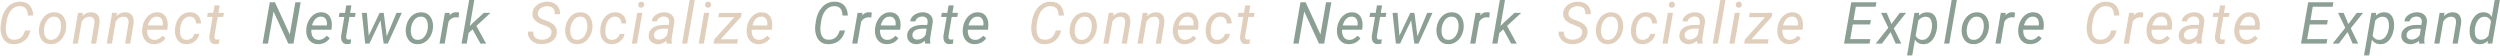
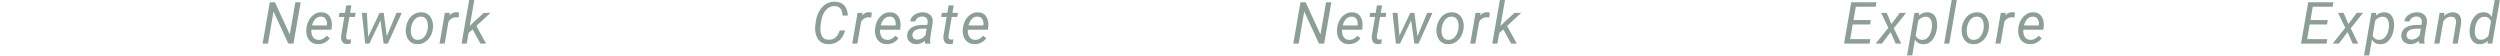
<svg xmlns="http://www.w3.org/2000/svg" width="5162" height="115" viewBox="0 0 5162 115" fill="none">
-   <path d="M51.891 62.93L62.73 62.812C61.559 68.672 59.352 73.75 56.109 78.047C52.906 82.344 48.863 85.644 43.98 87.949C39.137 90.254 33.707 91.328 27.691 91.172C22.301 91.055 17.77 89.824 14.098 87.481C10.465 85.137 7.613 82.051 5.543 78.223C3.512 74.394 2.164 70.176 1.5 65.566C0.875 60.957 0.875 56.309 1.5 51.621L2.73 43.125C3.512 37.969 4.918 33.008 6.949 28.242C9.02 23.438 11.695 19.16 14.977 15.41C18.297 11.66 22.203 8.711 26.695 6.562C31.227 4.414 36.363 3.398 42.105 3.516C47.848 3.633 52.652 4.922 56.52 7.383C60.387 9.844 63.316 13.203 65.309 17.461C67.34 21.719 68.434 26.602 68.59 32.109H57.691C57.574 28.516 57.008 25.273 55.992 22.383C54.977 19.492 53.316 17.188 51.012 15.469C48.707 13.75 45.582 12.832 41.637 12.715C37.34 12.598 33.57 13.398 30.328 15.117C27.125 16.836 24.391 19.18 22.125 22.148C19.859 25.078 18.043 28.359 16.676 31.992C15.309 35.625 14.332 39.297 13.746 43.008L12.457 51.68C12.027 54.766 11.871 58.047 11.988 61.523C12.105 64.961 12.672 68.223 13.688 71.309C14.742 74.356 16.422 76.875 18.727 78.867C21.07 80.82 24.234 81.856 28.219 81.973C32.594 82.129 36.324 81.445 39.41 79.922C42.496 78.398 45.055 76.191 47.086 73.301C49.117 70.371 50.719 66.914 51.891 62.93ZM80.449 59.355L80.625 58.008C81.094 53.75 82.148 49.648 83.789 45.703C85.469 41.758 87.676 38.242 90.41 35.156C93.144 32.07 96.387 29.648 100.137 27.891C103.887 26.133 108.066 25.312 112.676 25.43C117.129 25.508 120.938 26.465 124.102 28.301C127.305 30.137 129.883 32.578 131.836 35.625C133.828 38.633 135.215 42.031 135.996 45.82C136.777 49.609 136.973 53.516 136.582 57.539L136.465 58.887C135.957 63.145 134.863 67.227 133.184 71.133C131.504 75.039 129.277 78.516 126.504 81.562C123.77 84.609 120.527 87.012 116.777 88.769C113.027 90.488 108.867 91.289 104.297 91.172C99.883 91.094 96.074 90.156 92.871 88.359C89.707 86.523 87.148 84.102 85.195 81.094C83.242 78.086 81.875 74.707 81.094 70.957C80.312 67.207 80.098 63.34 80.449 59.355ZM91.172 58.008L91.055 59.414C90.781 61.875 90.762 64.434 90.996 67.09C91.269 69.746 91.894 72.207 92.871 74.473C93.887 76.738 95.352 78.594 97.266 80.039C99.18 81.484 101.66 82.246 104.707 82.324C107.949 82.402 110.801 81.777 113.262 80.449C115.723 79.082 117.812 77.246 119.531 74.941C121.289 72.637 122.676 70.078 123.691 67.266C124.746 64.453 125.449 61.66 125.801 58.887L125.918 57.539C126.191 55.078 126.191 52.52 125.918 49.863C125.684 47.168 125.059 44.668 124.043 42.363C123.066 40.02 121.621 38.125 119.707 36.68C117.793 35.195 115.312 34.414 112.266 34.336C109.023 34.219 106.152 34.863 103.652 36.27C101.191 37.637 99.102 39.492 97.383 41.836C95.664 44.18 94.277 46.777 93.223 49.629C92.207 52.441 91.523 55.234 91.172 58.008ZM169.301 40.781L160.746 90H150.141L161.156 26.602H171.176L169.301 40.781ZM164.379 55.898L160.043 55.781C160.59 51.992 161.586 48.281 163.031 44.648C164.516 40.977 166.449 37.676 168.832 34.746C171.254 31.816 174.125 29.512 177.445 27.832C180.805 26.113 184.633 25.312 188.93 25.43C192.328 25.508 195.16 26.172 197.426 27.422C199.73 28.633 201.527 30.293 202.816 32.402C204.105 34.512 204.965 36.953 205.395 39.727C205.824 42.461 205.863 45.371 205.512 48.457L198.598 90H187.934L194.965 48.281C195.238 45.742 195.141 43.457 194.672 41.426C194.242 39.355 193.266 37.715 191.742 36.504C190.258 35.254 188.109 34.59 185.297 34.512C182.328 34.434 179.652 35 177.27 36.211C174.887 37.422 172.797 39.082 171 41.191C169.242 43.262 167.797 45.586 166.664 48.164C165.57 50.703 164.809 53.281 164.379 55.898ZM239.637 40.781L231.082 90H220.477L231.492 26.602H241.512L239.637 40.781ZM234.715 55.898L230.379 55.781C230.926 51.992 231.922 48.281 233.367 44.648C234.852 40.977 236.785 37.676 239.168 34.746C241.59 31.816 244.461 29.512 247.781 27.832C251.141 26.113 254.969 25.312 259.266 25.43C262.664 25.508 265.496 26.172 267.762 27.422C270.066 28.633 271.863 30.293 273.152 32.402C274.441 34.512 275.301 36.953 275.73 39.727C276.16 42.461 276.199 45.371 275.848 48.457L268.934 90H258.27L265.301 48.281C265.574 45.742 265.477 43.457 265.008 41.426C264.578 39.355 263.602 37.715 262.078 36.504C260.594 35.254 258.445 34.59 255.633 34.512C252.664 34.434 249.988 35 247.605 36.211C245.223 37.422 243.133 39.082 241.336 41.191C239.578 43.262 238.133 45.586 237 48.164C235.906 50.703 235.145 53.281 234.715 55.898ZM317.648 91.172C313.312 91.094 309.543 90.234 306.34 88.594C303.176 86.914 300.578 84.668 298.547 81.856C296.555 79.004 295.129 75.762 294.27 72.129C293.41 68.496 293.156 64.688 293.508 60.703L293.742 58.184C294.133 54.121 295.129 50.137 296.73 46.23C298.332 42.285 300.461 38.73 303.117 35.566C305.812 32.402 308.977 29.902 312.609 28.066C316.281 26.191 320.344 25.312 324.797 25.43C329.211 25.508 332.883 26.445 335.812 28.242C338.742 30.039 341.027 32.422 342.668 35.391C344.348 38.32 345.441 41.621 345.949 45.293C346.457 48.926 346.496 52.656 346.066 56.484L345.422 61.348H299.426L300.832 52.5L335.93 52.559L336.105 51.621C336.496 48.809 336.34 46.094 335.637 43.477C334.934 40.859 333.645 38.711 331.77 37.031C329.934 35.312 327.453 34.414 324.328 34.336C321.086 34.219 318.273 34.883 315.891 36.328C313.508 37.734 311.516 39.648 309.914 42.07C308.312 44.453 307.043 47.07 306.105 49.922C305.207 52.734 304.582 55.488 304.23 58.184L303.996 60.645C303.762 63.145 303.84 65.664 304.23 68.203C304.621 70.742 305.363 73.066 306.457 75.176C307.59 77.246 309.152 78.945 311.145 80.273C313.137 81.562 315.598 82.246 318.527 82.324C322.082 82.402 325.266 81.641 328.078 80.039C330.93 78.398 333.527 76.328 335.871 73.828L341.906 78.984C340.07 81.68 337.883 83.945 335.344 85.781C332.805 87.617 330.031 88.984 327.023 89.883C324.016 90.781 320.891 91.211 317.648 91.172ZM384.996 82.324C387.574 82.363 389.977 81.875 392.203 80.859C394.43 79.844 396.324 78.398 397.887 76.523C399.449 74.648 400.562 72.481 401.227 70.019L411.305 69.961C410.68 74.219 409.02 77.949 406.324 81.152C403.668 84.356 400.406 86.856 396.539 88.652C392.711 90.41 388.707 91.25 384.527 91.172C380.074 91.094 376.285 90.176 373.16 88.418C370.074 86.621 367.594 84.238 365.719 81.269C363.844 78.301 362.555 74.961 361.852 71.25C361.148 67.5 360.992 63.652 361.383 59.707L361.617 57.188C362.086 52.93 363.121 48.887 364.723 45.059C366.324 41.191 368.453 37.773 371.109 34.805C373.805 31.797 376.988 29.453 380.66 27.773C384.332 26.094 388.453 25.312 393.023 25.43C397.477 25.508 401.344 26.562 404.625 28.594C407.906 30.586 410.445 33.301 412.242 36.738C414.039 40.176 414.938 44.082 414.938 48.457L404.977 48.398C404.938 45.898 404.449 43.594 403.512 41.484C402.574 39.375 401.188 37.676 399.352 36.387C397.516 35.098 395.25 34.395 392.555 34.277C389.312 34.199 386.48 34.805 384.059 36.094C381.676 37.383 379.645 39.16 377.965 41.426C376.324 43.652 375.016 46.133 374.039 48.867C373.102 51.602 372.457 54.375 372.105 57.188L371.812 59.648C371.578 62.148 371.539 64.707 371.695 67.324C371.891 69.941 372.438 72.383 373.336 74.648C374.234 76.875 375.621 78.691 377.496 80.098C379.371 81.504 381.871 82.246 384.996 82.324ZM462.363 26.602L460.898 34.922H427.559L429.023 26.602H462.363ZM442.969 11.191H453.516L442.793 74.414C442.676 75.781 442.715 77.012 442.91 78.106C443.105 79.199 443.574 80.078 444.316 80.742C445.059 81.367 446.191 81.699 447.715 81.738C448.574 81.738 449.414 81.68 450.234 81.562C451.094 81.406 451.953 81.269 452.812 81.152L452.051 90.059C450.801 90.41 449.512 90.664 448.184 90.82C446.895 91.016 445.605 91.094 444.316 91.055C441.074 91.016 438.535 90.195 436.699 88.594C434.863 86.992 433.613 84.922 432.949 82.383C432.285 79.844 432.09 77.129 432.363 74.238L442.969 11.191ZM1138.64 68.027C1138.99 65.449 1138.74 63.301 1137.88 61.582C1137.02 59.824 1135.77 58.359 1134.13 57.188C1132.49 55.977 1130.65 54.98 1128.62 54.199C1126.59 53.379 1124.56 52.617 1122.53 51.914C1119.6 50.898 1116.71 49.707 1113.86 48.34C1111.04 46.973 1108.5 45.332 1106.24 43.418C1103.97 41.465 1102.2 39.16 1100.91 36.504C1099.66 33.848 1099.17 30.742 1099.44 27.188C1099.75 23.242 1100.87 19.785 1102.78 16.816C1104.7 13.809 1107.14 11.309 1110.11 9.316C1113.07 7.324 1116.34 5.84 1119.89 4.863C1123.45 3.887 1127.04 3.438 1130.67 3.516C1135.71 3.633 1140.22 4.766 1144.21 6.914C1148.19 9.023 1151.3 11.992 1153.52 15.82C1155.75 19.648 1156.73 24.16 1156.45 29.355L1145.44 29.297C1145.71 25.898 1145.28 22.988 1144.15 20.566C1143.02 18.105 1141.26 16.211 1138.88 14.883C1136.53 13.555 1133.64 12.852 1130.2 12.773C1127.08 12.695 1124.09 13.164 1121.24 14.18C1118.43 15.195 1116.04 16.777 1114.09 18.926C1112.14 21.035 1110.95 23.75 1110.52 27.07C1110.2 29.375 1110.52 31.348 1111.45 32.988C1112.39 34.629 1113.68 36.016 1115.32 37.148C1117 38.281 1118.82 39.238 1120.77 40.02C1122.76 40.801 1124.66 41.484 1126.45 42.07C1129.58 43.125 1132.59 44.375 1135.48 45.82C1138.41 47.227 1140.98 48.945 1143.21 50.977C1145.48 52.969 1147.2 55.352 1148.37 58.125C1149.58 60.898 1150.03 64.16 1149.71 67.91C1149.36 71.973 1148.21 75.488 1146.26 78.457C1144.3 81.426 1141.8 83.867 1138.76 85.781C1135.71 87.656 1132.37 89.043 1128.74 89.941C1125.11 90.84 1121.45 91.25 1117.78 91.172C1113.95 91.133 1110.32 90.527 1106.88 89.356C1103.48 88.144 1100.48 86.426 1097.86 84.199C1095.24 81.973 1093.23 79.277 1091.82 76.113C1090.42 72.91 1089.81 69.277 1090.01 65.215L1100.96 65.273C1100.77 68.008 1101.06 70.41 1101.84 72.481C1102.62 74.551 1103.8 76.289 1105.36 77.695C1106.96 79.062 1108.86 80.117 1111.04 80.859C1113.23 81.562 1115.63 81.934 1118.25 81.973C1121.34 82.051 1124.34 81.621 1127.27 80.684C1130.24 79.746 1132.76 78.242 1134.83 76.172C1136.9 74.102 1138.17 71.387 1138.64 68.027ZM1167.08 59.355L1167.26 58.008C1167.73 53.75 1168.78 49.648 1170.42 45.703C1172.1 41.758 1174.31 38.242 1177.04 35.156C1179.78 32.07 1183.02 29.648 1186.77 27.891C1190.52 26.133 1194.7 25.312 1199.31 25.43C1203.76 25.508 1207.57 26.465 1210.73 28.301C1213.94 30.137 1216.52 32.578 1218.47 35.625C1220.46 38.633 1221.85 42.031 1222.63 45.82C1223.41 49.609 1223.61 53.516 1223.21 57.539L1223.1 58.887C1222.59 63.145 1221.5 67.227 1219.82 71.133C1218.14 75.039 1215.91 78.516 1213.14 81.562C1210.4 84.609 1207.16 87.012 1203.41 88.769C1199.66 90.488 1195.5 91.289 1190.93 91.172C1186.52 91.094 1182.71 90.156 1179.5 88.359C1176.34 86.523 1173.78 84.102 1171.83 81.094C1169.88 78.086 1168.51 74.707 1167.73 70.957C1166.95 67.207 1166.73 63.34 1167.08 59.355ZM1177.8 58.008L1177.69 59.414C1177.41 61.875 1177.39 64.434 1177.63 67.09C1177.9 69.746 1178.53 72.207 1179.5 74.473C1180.52 76.738 1181.98 78.594 1183.9 80.039C1185.81 81.484 1188.29 82.246 1191.34 82.324C1194.58 82.402 1197.43 81.777 1199.89 80.449C1202.36 79.082 1204.45 77.246 1206.16 74.941C1207.92 72.637 1209.31 70.078 1210.32 67.266C1211.38 64.453 1212.08 61.66 1212.43 58.887L1212.55 57.539C1212.82 55.078 1212.82 52.52 1212.55 49.863C1212.32 47.168 1211.69 44.668 1210.68 42.363C1209.7 40.02 1208.25 38.125 1206.34 36.68C1204.43 35.195 1201.95 34.414 1198.9 34.336C1195.66 34.219 1192.79 34.863 1190.29 36.27C1187.82 37.637 1185.73 39.492 1184.02 41.836C1182.3 44.18 1180.91 46.777 1179.86 49.629C1178.84 52.441 1178.16 55.234 1177.8 58.008ZM1263.2 82.324C1265.78 82.363 1268.18 81.875 1270.41 80.859C1272.63 79.844 1274.53 78.398 1276.09 76.523C1277.65 74.648 1278.77 72.481 1279.43 70.019L1289.51 69.961C1288.88 74.219 1287.22 77.949 1284.53 81.152C1281.87 84.356 1278.61 86.856 1274.74 88.652C1270.91 90.41 1266.91 91.25 1262.73 91.172C1258.28 91.094 1254.49 90.176 1251.36 88.418C1248.28 86.621 1245.8 84.238 1243.92 81.269C1242.05 78.301 1240.76 74.961 1240.05 71.25C1239.35 67.5 1239.2 63.652 1239.59 59.707L1239.82 57.188C1240.29 52.93 1241.32 48.887 1242.93 45.059C1244.53 41.191 1246.66 37.773 1249.31 34.805C1252.01 31.797 1255.19 29.453 1258.86 27.773C1262.54 26.094 1266.66 25.312 1271.23 25.43C1275.68 25.508 1279.55 26.562 1282.83 28.594C1286.11 30.586 1288.65 33.301 1290.45 36.738C1292.24 40.176 1293.14 44.082 1293.14 48.457L1283.18 48.398C1283.14 45.898 1282.65 43.594 1281.71 41.484C1280.78 39.375 1279.39 37.676 1277.55 36.387C1275.72 35.098 1273.45 34.395 1270.76 34.277C1267.52 34.199 1264.68 34.805 1262.26 36.094C1259.88 37.383 1257.85 39.16 1256.17 41.426C1254.53 43.652 1253.22 46.133 1252.24 48.867C1251.3 51.602 1250.66 54.375 1250.31 57.188L1250.02 59.648C1249.78 62.148 1249.74 64.707 1249.9 67.324C1250.09 69.941 1250.64 72.383 1251.54 74.648C1252.44 76.875 1253.82 78.691 1255.7 80.098C1257.57 81.504 1260.07 82.246 1263.2 82.324ZM1326.21 26.602L1315.2 90H1304.59L1315.61 26.602H1326.21ZM1317.71 9.961C1317.71 8.125 1318.28 6.602 1319.41 5.391C1320.59 4.141 1322.09 3.496 1323.93 3.457C1325.76 3.418 1327.27 3.984 1328.44 5.156C1329.65 6.328 1330.23 7.812 1330.2 9.609C1330.2 11.406 1329.59 12.91 1328.38 14.121C1327.21 15.293 1325.72 15.898 1323.93 15.938C1322.13 15.977 1320.64 15.449 1319.47 14.355C1318.3 13.223 1317.71 11.758 1317.71 9.961ZM1376.39 79.16L1381.66 46.406C1381.94 43.984 1381.7 41.855 1380.96 40.02C1380.26 38.184 1379.07 36.758 1377.39 35.742C1375.75 34.727 1373.68 34.18 1371.18 34.102C1368.99 34.062 1366.84 34.414 1364.73 35.156C1362.66 35.898 1360.86 37.012 1359.34 38.496C1357.82 39.98 1356.82 41.855 1356.35 44.121L1345.8 44.18C1346.08 41.016 1347.07 38.262 1348.79 35.918C1350.51 33.535 1352.66 31.562 1355.24 30C1357.82 28.398 1360.59 27.227 1363.56 26.484C1366.53 25.703 1369.42 25.332 1372.23 25.371C1376.49 25.449 1380.18 26.367 1383.3 28.125C1386.47 29.844 1388.85 32.266 1390.45 35.391C1392.05 38.516 1392.64 42.266 1392.21 46.641L1387.35 76.172C1387 78.32 1386.78 80.488 1386.7 82.676C1386.66 84.824 1386.92 86.934 1387.46 89.004L1387.35 90L1376.62 90.059C1376.2 88.262 1375.98 86.445 1375.98 84.609C1376.02 82.773 1376.16 80.957 1376.39 79.16ZM1382.89 51.562L1381.66 59.18L1371.64 59.121C1369.54 59.121 1367.31 59.277 1364.96 59.59C1362.62 59.902 1360.39 60.488 1358.29 61.348C1356.18 62.207 1354.4 63.457 1352.95 65.098C1351.51 66.699 1350.63 68.789 1350.32 71.367C1350.08 73.477 1350.34 75.312 1351.08 76.875C1351.86 78.398 1353.03 79.59 1354.59 80.449C1356.16 81.309 1357.97 81.758 1360.04 81.797C1362.74 81.836 1365.39 81.309 1368.01 80.215C1370.63 79.121 1372.91 77.559 1374.87 75.527C1376.82 73.496 1378.17 71.152 1378.91 68.496L1382.78 73.711C1382.04 76.289 1380.82 78.672 1379.14 80.859C1377.46 83.008 1375.47 84.863 1373.17 86.426C1370.9 87.988 1368.46 89.199 1365.84 90.059C1363.23 90.918 1360.61 91.328 1357.99 91.289C1354.44 91.211 1351.21 90.41 1348.32 88.887C1345.47 87.363 1343.21 85.234 1341.53 82.5C1339.89 79.727 1339.18 76.504 1339.42 72.832C1339.65 68.809 1340.71 65.43 1342.58 62.695C1344.46 59.961 1346.86 57.773 1349.79 56.133C1352.76 54.492 1356 53.32 1359.52 52.617C1363.03 51.875 1366.51 51.504 1369.95 51.504L1382.89 51.562ZM1434.6 0L1418.95 90H1408.35L1423.93 0H1434.6ZM1464.33 26.602L1453.31 90H1442.71L1453.72 26.602H1464.33ZM1455.83 9.961C1455.83 8.125 1456.4 6.602 1457.53 5.391C1458.7 4.141 1460.21 3.496 1462.04 3.457C1463.88 3.418 1465.38 3.984 1466.55 5.156C1467.77 6.328 1468.35 7.812 1468.31 9.609C1468.31 11.406 1467.71 12.91 1466.5 14.121C1465.32 15.293 1463.84 15.898 1462.04 15.938C1460.25 15.977 1458.76 15.449 1457.59 14.355C1456.42 13.223 1455.83 11.758 1455.83 9.961ZM1523.65 81.094L1522.07 90H1477.3L1478.88 81.094H1523.65ZM1530.04 34.805L1480.11 90H1473.26L1474.72 81.504L1524.29 26.602H1531.44L1530.04 34.805ZM1526.81 26.602L1525.23 35.566H1483.1L1484.74 26.602H1526.81ZM1565.86 91.172C1561.52 91.094 1557.75 90.234 1554.55 88.594C1551.39 86.914 1548.79 84.668 1546.76 81.856C1544.77 79.004 1543.34 75.762 1542.48 72.129C1541.62 68.496 1541.37 64.688 1541.72 60.703L1541.95 58.184C1542.34 54.121 1543.34 50.137 1544.94 46.23C1546.54 42.285 1548.67 38.73 1551.33 35.566C1554.02 32.402 1557.19 29.902 1560.82 28.066C1564.49 26.191 1568.55 25.312 1573.01 25.43C1577.42 25.508 1581.09 26.445 1584.02 28.242C1586.95 30.039 1589.24 32.422 1590.88 35.391C1592.56 38.32 1593.65 41.621 1594.16 45.293C1594.67 48.926 1594.71 52.656 1594.28 56.484L1593.63 61.348H1547.64L1549.04 52.5L1584.14 52.559L1584.32 51.621C1584.71 48.809 1584.55 46.094 1583.85 43.477C1583.14 40.859 1581.86 38.711 1579.98 37.031C1578.14 35.312 1575.66 34.414 1572.54 34.336C1569.3 34.219 1566.48 34.883 1564.1 36.328C1561.72 37.734 1559.73 39.648 1558.12 42.07C1556.52 44.453 1555.25 47.07 1554.32 49.922C1553.42 52.734 1552.79 55.488 1552.44 58.184L1552.21 60.645C1551.97 63.145 1552.05 65.664 1552.44 68.203C1552.83 70.742 1553.57 73.066 1554.67 75.176C1555.8 77.246 1557.36 78.945 1559.36 80.273C1561.35 81.562 1563.81 82.246 1566.74 82.324C1570.29 82.402 1573.48 81.641 1576.29 80.039C1579.14 78.398 1581.74 76.328 1584.08 73.828L1590.12 78.984C1588.28 81.68 1586.09 83.945 1583.55 85.781C1581.02 87.617 1578.24 88.984 1575.23 89.883C1572.23 90.781 1569.1 91.211 1565.86 91.172ZM2180.06 62.93L2190.9 62.812C2189.73 68.672 2187.52 73.75 2184.28 78.047C2181.08 82.344 2177.04 85.644 2172.15 87.949C2167.31 90.254 2161.88 91.328 2155.86 91.172C2150.47 91.055 2145.94 89.824 2142.27 87.481C2138.64 85.137 2135.79 82.051 2133.71 78.223C2131.68 74.394 2130.34 70.176 2129.67 65.566C2129.05 60.957 2129.05 56.309 2129.67 51.621L2130.9 43.125C2131.68 37.969 2133.09 33.008 2135.12 28.242C2137.19 23.438 2139.87 19.16 2143.15 15.41C2146.47 11.66 2150.38 8.711 2154.87 6.562C2159.4 4.414 2164.54 3.398 2170.28 3.516C2176.02 3.633 2180.82 4.922 2184.69 7.383C2188.56 9.844 2191.49 13.203 2193.48 17.461C2195.51 21.719 2196.61 26.602 2196.76 32.109H2185.86C2185.75 28.516 2185.18 25.273 2184.16 22.383C2183.15 19.492 2181.49 17.188 2179.18 15.469C2176.88 13.75 2173.75 12.832 2169.81 12.715C2165.51 12.598 2161.74 13.398 2158.5 15.117C2155.3 16.836 2152.56 19.18 2150.3 22.148C2148.03 25.078 2146.21 28.359 2144.85 31.992C2143.48 35.625 2142.5 39.297 2141.92 43.008L2140.63 51.68C2140.2 54.766 2140.04 58.047 2140.16 61.523C2140.28 64.961 2140.84 68.223 2141.86 71.309C2142.91 74.356 2144.59 76.875 2146.9 78.867C2149.24 80.82 2152.41 81.856 2156.39 81.973C2160.77 82.129 2164.5 81.445 2167.58 79.922C2170.67 78.398 2173.23 76.191 2175.26 73.301C2177.29 70.371 2178.89 66.914 2180.06 62.93ZM2208.62 59.355L2208.8 58.008C2209.27 53.75 2210.32 49.648 2211.96 45.703C2213.64 41.758 2215.85 38.242 2218.58 35.156C2221.32 32.07 2224.56 29.648 2228.31 27.891C2232.06 26.133 2236.24 25.312 2240.85 25.43C2245.3 25.508 2249.11 26.465 2252.27 28.301C2255.48 30.137 2258.05 32.578 2260.01 35.625C2262 38.633 2263.39 42.031 2264.17 45.82C2264.95 49.609 2265.14 53.516 2264.75 57.539L2264.64 58.887C2264.13 63.145 2263.04 67.227 2261.36 71.133C2259.68 75.039 2257.45 78.516 2254.68 81.562C2251.94 84.609 2248.7 87.012 2244.95 88.769C2241.2 90.488 2237.04 91.289 2232.47 91.172C2228.05 91.094 2224.25 90.156 2221.04 88.359C2217.88 86.523 2215.32 84.102 2213.37 81.094C2211.41 78.086 2210.05 74.707 2209.27 70.957C2208.48 67.207 2208.27 63.34 2208.62 59.355ZM2219.34 58.008L2219.23 59.414C2218.95 61.875 2218.93 64.434 2219.17 67.09C2219.44 69.746 2220.07 72.207 2221.04 74.473C2222.06 76.738 2223.52 78.594 2225.44 80.039C2227.35 81.484 2229.83 82.246 2232.88 82.324C2236.12 82.402 2238.97 81.777 2241.43 80.449C2243.89 79.082 2245.98 77.246 2247.7 74.941C2249.46 72.637 2250.85 70.078 2251.86 67.266C2252.92 64.453 2253.62 61.66 2253.97 58.887L2254.09 57.539C2254.36 55.078 2254.36 52.52 2254.09 49.863C2253.86 47.168 2253.23 44.668 2252.21 42.363C2251.24 40.02 2249.79 38.125 2247.88 36.68C2245.96 35.195 2243.48 34.414 2240.44 34.336C2237.2 34.219 2234.32 34.863 2231.82 36.27C2229.36 37.637 2227.27 39.492 2225.55 41.836C2223.84 44.18 2222.45 46.777 2221.39 49.629C2220.38 52.441 2219.7 55.234 2219.34 58.008ZM2297.47 40.781L2288.92 90H2278.31L2289.33 26.602H2299.35L2297.47 40.781ZM2292.55 55.898L2288.21 55.781C2288.76 51.992 2289.76 48.281 2291.2 44.648C2292.69 40.977 2294.62 37.676 2297 34.746C2299.43 31.816 2302.3 29.512 2305.62 27.832C2308.98 26.113 2312.8 25.312 2317.1 25.43C2320.5 25.508 2323.33 26.172 2325.6 27.422C2327.9 28.633 2329.7 30.293 2330.99 32.402C2332.28 34.512 2333.14 36.953 2333.57 39.727C2334 42.461 2334.04 45.371 2333.68 48.457L2326.77 90H2316.11L2323.14 48.281C2323.41 45.742 2323.31 43.457 2322.84 41.426C2322.41 39.355 2321.44 37.715 2319.91 36.504C2318.43 35.254 2316.28 34.59 2313.47 34.512C2310.5 34.434 2307.82 35 2305.44 36.211C2303.06 37.422 2300.97 39.082 2299.17 41.191C2297.41 43.262 2295.97 45.586 2294.84 48.164C2293.74 50.703 2292.98 53.281 2292.55 55.898ZM2367.81 40.781L2359.25 90H2348.65L2359.66 26.602H2369.68L2367.81 40.781ZM2362.89 55.898L2358.55 55.781C2359.1 51.992 2360.09 48.281 2361.54 44.648C2363.02 40.977 2364.96 37.676 2367.34 34.746C2369.76 31.816 2372.63 29.512 2375.95 27.832C2379.31 26.113 2383.14 25.312 2387.44 25.43C2390.84 25.508 2393.67 26.172 2395.93 27.422C2398.24 28.633 2400.04 30.293 2401.32 32.402C2402.61 34.512 2403.47 36.953 2403.9 39.727C2404.33 42.461 2404.37 45.371 2404.02 48.457L2397.11 90H2386.44L2393.47 48.281C2393.75 45.742 2393.65 43.457 2393.18 41.426C2392.75 39.355 2391.77 37.715 2390.25 36.504C2388.77 35.254 2386.62 34.59 2383.8 34.512C2380.84 34.434 2378.16 35 2375.78 36.211C2373.39 37.422 2371.3 39.082 2369.51 41.191C2367.75 43.262 2366.3 45.586 2365.17 48.164C2364.08 50.703 2363.32 53.281 2362.89 55.898ZM2445.82 91.172C2441.48 91.094 2437.71 90.234 2434.51 88.594C2431.35 86.914 2428.75 84.668 2426.72 81.856C2424.73 79.004 2423.3 75.762 2422.44 72.129C2421.58 68.496 2421.33 64.688 2421.68 60.703L2421.91 58.184C2422.3 54.121 2423.3 50.137 2424.9 46.23C2426.5 42.285 2428.63 38.73 2431.29 35.566C2433.98 32.402 2437.15 29.902 2440.78 28.066C2444.45 26.191 2448.52 25.312 2452.97 25.43C2457.38 25.508 2461.05 26.445 2463.98 28.242C2466.91 30.039 2469.2 32.422 2470.84 35.391C2472.52 38.32 2473.61 41.621 2474.12 45.293C2474.63 48.926 2474.67 52.656 2474.24 56.484L2473.59 61.348H2427.6L2429 52.5L2464.1 52.559L2464.28 51.621C2464.67 48.809 2464.51 46.094 2463.81 43.477C2463.11 40.859 2461.82 38.711 2459.94 37.031C2458.11 35.312 2455.62 34.414 2452.5 34.336C2449.26 34.219 2446.45 34.883 2444.06 36.328C2441.68 37.734 2439.69 39.648 2438.09 42.07C2436.48 44.453 2435.21 47.07 2434.28 49.922C2433.38 52.734 2432.75 55.488 2432.4 58.184L2432.17 60.645C2431.93 63.145 2432.01 65.664 2432.4 68.203C2432.79 70.742 2433.54 73.066 2434.63 75.176C2435.76 77.246 2437.32 78.945 2439.32 80.273C2441.31 81.562 2443.77 82.246 2446.7 82.324C2450.25 82.402 2453.44 81.641 2456.25 80.039C2459.1 78.398 2461.7 76.328 2464.04 73.828L2470.08 78.984C2468.24 81.68 2466.05 83.945 2463.52 85.781C2460.98 87.617 2458.2 88.984 2455.2 89.883C2452.19 90.781 2449.06 91.211 2445.82 91.172ZM2513.17 82.324C2515.75 82.363 2518.15 81.875 2520.38 80.859C2522.6 79.844 2524.5 78.398 2526.06 76.523C2527.62 74.648 2528.73 72.481 2529.4 70.019L2539.48 69.961C2538.85 74.219 2537.19 77.949 2534.5 81.152C2531.84 84.356 2528.58 86.856 2524.71 88.652C2520.88 90.41 2516.88 91.25 2512.7 91.172C2508.25 91.094 2504.46 90.176 2501.33 88.418C2498.25 86.621 2495.77 84.238 2493.89 81.269C2492.02 78.301 2490.73 74.961 2490.02 71.25C2489.32 67.5 2489.16 63.652 2489.55 59.707L2489.79 57.188C2490.26 52.93 2491.29 48.887 2492.89 45.059C2494.5 41.191 2496.62 37.773 2499.28 34.805C2501.98 31.797 2505.16 29.453 2508.83 27.773C2512.5 26.094 2516.62 25.312 2521.2 25.43C2525.65 25.508 2529.52 26.562 2532.8 28.594C2536.08 30.586 2538.62 33.301 2540.41 36.738C2542.21 40.176 2543.11 44.082 2543.11 48.457L2533.15 48.398C2533.11 45.898 2532.62 43.594 2531.68 41.484C2530.75 39.375 2529.36 37.676 2527.52 36.387C2525.69 35.098 2523.42 34.395 2520.73 34.277C2517.48 34.199 2514.65 34.805 2512.23 36.094C2509.85 37.383 2507.82 39.16 2506.14 41.426C2504.5 43.652 2503.19 46.133 2502.21 48.867C2501.27 51.602 2500.63 54.375 2500.28 57.188L2499.98 59.648C2499.75 62.148 2499.71 64.707 2499.87 67.324C2500.06 69.941 2500.61 72.383 2501.51 74.648C2502.41 76.875 2503.79 78.691 2505.67 80.098C2507.54 81.504 2510.04 82.246 2513.17 82.324ZM2590.54 26.602L2589.07 34.922H2555.73L2557.2 26.602H2590.54ZM2571.14 11.191H2581.69L2570.96 74.414C2570.85 75.781 2570.89 77.012 2571.08 78.106C2571.28 79.199 2571.75 80.078 2572.49 80.742C2573.23 81.367 2574.36 81.699 2575.89 81.738C2576.75 81.738 2577.59 81.68 2578.41 81.562C2579.27 81.406 2580.12 81.269 2580.98 81.152L2580.22 90.059C2578.97 90.41 2577.68 90.664 2576.36 90.82C2575.07 91.016 2573.78 91.094 2572.49 91.055C2569.25 91.016 2566.71 90.195 2564.87 88.594C2563.04 86.992 2561.79 84.922 2561.12 82.383C2560.46 79.844 2560.26 77.129 2560.54 74.238L2571.14 11.191ZM3266.81 68.027C3267.16 65.449 3266.91 63.301 3266.05 61.582C3265.19 59.824 3263.94 58.359 3262.3 57.188C3260.66 55.977 3258.82 54.98 3256.79 54.199C3254.76 53.379 3252.73 52.617 3250.7 51.914C3247.77 50.898 3244.88 49.707 3242.03 48.34C3239.21 46.973 3236.68 45.332 3234.41 43.418C3232.14 41.465 3230.37 39.16 3229.08 36.504C3227.83 33.848 3227.34 30.742 3227.61 27.188C3227.93 23.242 3229.04 19.785 3230.95 16.816C3232.87 13.809 3235.31 11.309 3238.28 9.316C3241.25 7.324 3244.51 5.84 3248.06 4.863C3251.62 3.887 3255.21 3.438 3258.84 3.516C3263.88 3.633 3268.39 4.766 3272.38 6.914C3276.36 9.023 3279.47 11.992 3281.7 15.82C3283.92 19.648 3284.9 24.16 3284.62 29.355L3273.61 29.297C3273.88 25.898 3273.45 22.988 3272.32 20.566C3271.19 18.105 3269.43 16.211 3267.05 14.883C3264.7 13.555 3261.81 12.852 3258.38 12.773C3255.25 12.695 3252.26 13.164 3249.41 14.18C3246.6 15.195 3244.21 16.777 3242.26 18.926C3240.31 21.035 3239.12 23.75 3238.69 27.07C3238.38 29.375 3238.69 31.348 3239.62 32.988C3240.56 34.629 3241.85 36.016 3243.49 37.148C3245.17 38.281 3246.99 39.238 3248.94 40.02C3250.93 40.801 3252.83 41.484 3254.62 42.07C3257.75 43.125 3260.76 44.375 3263.65 45.82C3266.58 47.227 3269.16 48.945 3271.38 50.977C3273.65 52.969 3275.37 55.352 3276.54 58.125C3277.75 60.898 3278.2 64.16 3277.89 67.91C3277.54 71.973 3276.38 75.488 3274.43 78.457C3272.48 81.426 3269.98 83.867 3266.93 85.781C3263.88 87.656 3260.54 89.043 3256.91 89.941C3253.28 90.84 3249.62 91.25 3245.95 91.172C3242.12 91.133 3238.49 90.527 3235.05 89.356C3231.66 88.144 3228.65 86.426 3226.03 84.199C3223.41 81.973 3221.4 79.277 3220 76.113C3218.59 72.91 3217.98 69.277 3218.18 65.215L3229.14 65.273C3228.94 68.008 3229.23 70.41 3230.02 72.481C3230.8 74.551 3231.97 76.289 3233.53 77.695C3235.13 79.062 3237.03 80.117 3239.21 80.859C3241.4 81.562 3243.8 81.934 3246.42 81.973C3249.51 82.051 3252.52 81.621 3255.45 80.684C3258.41 79.746 3260.93 78.242 3263 76.172C3265.07 74.102 3266.34 71.387 3266.81 68.027ZM3295.25 59.355L3295.43 58.008C3295.9 53.75 3296.95 49.648 3298.59 45.703C3300.27 41.758 3302.48 38.242 3305.21 35.156C3307.95 32.07 3311.19 29.648 3314.94 27.891C3318.69 26.133 3322.87 25.312 3327.48 25.43C3331.93 25.508 3335.74 26.465 3338.91 28.301C3342.11 30.137 3344.69 32.578 3346.64 35.625C3348.63 38.633 3350.02 42.031 3350.8 45.82C3351.58 49.609 3351.78 53.516 3351.39 57.539L3351.27 58.887C3350.76 63.145 3349.67 67.227 3347.99 71.133C3346.31 75.039 3344.08 78.516 3341.31 81.562C3338.57 84.609 3335.33 87.012 3331.58 88.769C3327.83 90.488 3323.67 91.289 3319.1 91.172C3314.69 91.094 3310.88 90.156 3307.68 88.359C3304.51 86.523 3301.95 84.102 3300 81.094C3298.05 78.086 3296.68 74.707 3295.9 70.957C3295.12 67.207 3294.9 63.34 3295.25 59.355ZM3305.98 58.008L3305.86 59.414C3305.59 61.875 3305.57 64.434 3305.8 67.09C3306.07 69.746 3306.7 72.207 3307.68 74.473C3308.69 76.738 3310.16 78.594 3312.07 80.039C3313.98 81.484 3316.46 82.246 3319.51 82.324C3322.75 82.402 3325.61 81.777 3328.07 80.449C3330.53 79.082 3332.62 77.246 3334.34 74.941C3336.09 72.637 3337.48 70.078 3338.5 67.266C3339.55 64.453 3340.25 61.66 3340.61 58.887L3340.72 57.539C3341 55.078 3341 52.52 3340.72 49.863C3340.49 47.168 3339.86 44.668 3338.85 42.363C3337.87 40.02 3336.43 38.125 3334.51 36.68C3332.6 35.195 3330.12 34.414 3327.07 34.336C3323.83 34.219 3320.96 34.863 3318.46 36.27C3316 37.637 3313.91 39.492 3312.19 41.836C3310.47 44.18 3309.08 46.777 3308.03 49.629C3307.01 52.441 3306.33 55.234 3305.98 58.008ZM3391.37 82.324C3393.95 82.363 3396.35 81.875 3398.58 80.859C3400.8 79.844 3402.7 78.398 3404.26 76.523C3405.82 74.648 3406.94 72.481 3407.6 70.019L3417.68 69.961C3417.05 74.219 3415.39 77.949 3412.7 81.152C3410.04 84.356 3406.78 86.856 3402.91 88.652C3399.09 90.41 3395.08 91.25 3390.9 91.172C3386.45 91.094 3382.66 90.176 3379.54 88.418C3376.45 86.621 3373.97 84.238 3372.09 81.269C3370.22 78.301 3368.93 74.961 3368.23 71.25C3367.52 67.5 3367.37 63.652 3367.76 59.707L3367.99 57.188C3368.46 52.93 3369.5 48.887 3371.1 45.059C3372.7 41.191 3374.83 37.773 3377.48 34.805C3380.18 31.797 3383.36 29.453 3387.04 27.773C3390.71 26.094 3394.83 25.312 3399.4 25.43C3403.85 25.508 3407.72 26.562 3411 28.594C3414.28 30.586 3416.82 33.301 3418.62 36.738C3420.41 40.176 3421.31 44.082 3421.31 48.457L3411.35 48.398C3411.31 45.898 3410.82 43.594 3409.89 41.484C3408.95 39.375 3407.56 37.676 3405.73 36.387C3403.89 35.098 3401.62 34.395 3398.93 34.277C3395.69 34.199 3392.86 34.805 3390.43 36.094C3388.05 37.383 3386.02 39.16 3384.34 41.426C3382.7 43.652 3381.39 46.133 3380.41 48.867C3379.48 51.602 3378.83 54.375 3378.48 57.188L3378.19 59.648C3377.95 62.148 3377.91 64.707 3378.07 67.324C3378.27 69.941 3378.81 72.383 3379.71 74.648C3380.61 76.875 3382 78.691 3383.87 80.098C3385.75 81.504 3388.25 82.246 3391.37 82.324ZM3454.38 26.602L3443.37 90H3432.76L3443.78 26.602H3454.38ZM3445.89 9.961C3445.89 8.125 3446.45 6.602 3447.59 5.391C3448.76 4.141 3450.26 3.496 3452.1 3.457C3453.93 3.418 3455.44 3.984 3456.61 5.156C3457.82 6.328 3458.41 7.812 3458.37 9.609C3458.37 11.406 3457.76 12.91 3456.55 14.121C3455.38 15.293 3453.89 15.898 3452.1 15.938C3450.3 15.977 3448.82 15.449 3447.64 14.355C3446.47 13.223 3445.89 11.758 3445.89 9.961ZM3504.56 79.16L3509.84 46.406C3510.11 43.984 3509.88 41.855 3509.13 40.02C3508.43 38.184 3507.24 36.758 3505.56 35.742C3503.92 34.727 3501.85 34.18 3499.35 34.102C3497.16 34.062 3495.01 34.414 3492.9 35.156C3490.83 35.898 3489.04 37.012 3487.51 38.496C3485.99 39.98 3484.99 41.855 3484.52 44.121L3473.98 44.18C3474.25 41.016 3475.25 38.262 3476.96 35.918C3478.68 33.535 3480.83 31.562 3483.41 30C3485.99 28.398 3488.76 27.227 3491.73 26.484C3494.7 25.703 3497.59 25.332 3500.4 25.371C3504.66 25.449 3508.35 26.367 3511.48 28.125C3514.64 29.844 3517.02 32.266 3518.62 35.391C3520.23 38.516 3520.81 42.266 3520.38 46.641L3515.52 76.172C3515.17 78.32 3514.95 80.488 3514.88 82.676C3514.84 84.824 3515.09 86.934 3515.64 89.004L3515.52 90L3504.8 90.059C3504.37 88.262 3504.15 86.445 3504.15 84.609C3504.19 82.773 3504.33 80.957 3504.56 79.16ZM3511.07 51.562L3509.84 59.18L3499.82 59.121C3497.71 59.121 3495.48 59.277 3493.14 59.59C3490.79 59.902 3488.57 60.488 3486.46 61.348C3484.35 62.207 3482.57 63.457 3481.12 65.098C3479.68 66.699 3478.8 68.789 3478.49 71.367C3478.25 73.477 3478.51 75.312 3479.25 76.875C3480.03 78.398 3481.2 79.59 3482.77 80.449C3484.33 81.309 3486.14 81.758 3488.21 81.797C3490.91 81.836 3493.57 81.309 3496.18 80.215C3498.8 79.121 3501.09 77.559 3503.04 75.527C3504.99 73.496 3506.34 71.152 3507.08 68.496L3510.95 73.711C3510.21 76.289 3509 78.672 3507.32 80.859C3505.64 83.008 3503.64 84.863 3501.34 86.426C3499.07 87.988 3496.63 89.199 3494.02 90.059C3491.4 90.918 3488.78 91.328 3486.16 91.289C3482.61 91.211 3479.39 90.41 3476.5 88.887C3473.64 87.363 3471.38 85.234 3469.7 82.5C3468.06 79.727 3467.36 76.504 3467.59 72.832C3467.82 68.809 3468.88 65.43 3470.75 62.695C3472.63 59.961 3475.03 57.773 3477.96 56.133C3480.93 54.492 3484.17 53.32 3487.69 52.617C3491.2 51.875 3494.68 51.504 3498.12 51.504L3511.07 51.562ZM3562.77 0L3547.12 90H3536.52L3552.11 0H3562.77ZM3592.5 26.602L3581.48 90H3570.88L3581.89 26.602H3592.5ZM3584 9.961C3584 8.125 3584.57 6.602 3585.7 5.391C3586.88 4.141 3588.38 3.496 3590.21 3.457C3592.05 3.418 3593.55 3.984 3594.73 5.156C3595.94 6.328 3596.52 7.812 3596.48 9.609C3596.48 11.406 3595.88 12.91 3594.67 14.121C3593.5 15.293 3592.01 15.898 3590.21 15.938C3588.42 15.977 3586.93 15.449 3585.76 14.355C3584.59 13.223 3584 11.758 3584 9.961ZM3651.82 81.094L3650.24 90H3605.47L3607.05 81.094H3651.82ZM3658.21 34.805L3608.29 90H3601.43L3602.89 81.504L3652.46 26.602H3659.61L3658.21 34.805ZM3654.98 26.602L3653.4 35.566H3611.27L3612.91 26.602H3654.98ZM3694.03 91.172C3689.7 91.094 3685.93 90.234 3682.72 88.594C3679.56 86.914 3676.96 84.668 3674.93 81.856C3672.94 79.004 3671.51 75.762 3670.65 72.129C3669.79 68.496 3669.54 64.688 3669.89 60.703L3670.12 58.184C3670.52 54.121 3671.51 50.137 3673.11 46.23C3674.71 42.285 3676.84 38.73 3679.5 35.566C3682.2 32.402 3685.36 29.902 3688.99 28.066C3692.66 26.191 3696.73 25.312 3701.18 25.43C3705.59 25.508 3709.27 26.445 3712.2 28.242C3715.12 30.039 3717.41 32.422 3719.05 35.391C3720.73 38.32 3721.82 41.621 3722.33 45.293C3722.84 48.926 3722.88 52.656 3722.45 56.484L3721.8 61.348H3675.81L3677.21 52.5L3712.31 52.559L3712.49 51.621C3712.88 48.809 3712.72 46.094 3712.02 43.477C3711.32 40.859 3710.03 38.711 3708.15 37.031C3706.32 35.312 3703.84 34.414 3700.71 34.336C3697.47 34.219 3694.66 34.883 3692.27 36.328C3689.89 37.734 3687.9 39.648 3686.3 42.07C3684.7 44.453 3683.43 47.07 3682.49 49.922C3681.59 52.734 3680.96 55.488 3680.61 58.184L3680.38 60.645C3680.14 63.145 3680.22 65.664 3680.61 68.203C3681 70.742 3681.75 73.066 3682.84 75.176C3683.97 77.246 3685.54 78.945 3687.53 80.273C3689.52 81.562 3691.98 82.246 3694.91 82.324C3698.46 82.402 3701.65 81.641 3704.46 80.039C3707.31 78.398 3709.91 76.328 3712.25 73.828L3718.29 78.984C3716.45 81.68 3714.27 83.945 3711.73 85.781C3709.19 87.617 3706.41 88.984 3703.41 89.883C3700.4 90.781 3697.27 91.211 3694.03 91.172ZM4359.35 62.93L4370.19 62.812C4369.02 68.672 4366.81 73.75 4363.57 78.047C4360.37 82.344 4356.32 85.644 4351.44 87.949C4346.6 90.254 4341.17 91.328 4335.15 91.172C4329.76 91.055 4325.23 89.824 4321.56 87.481C4317.93 85.137 4315.07 82.051 4313 78.223C4310.97 74.394 4309.62 70.176 4308.96 65.566C4308.34 60.957 4308.34 56.309 4308.96 51.621L4310.19 43.125C4310.97 37.969 4312.38 33.008 4314.41 28.242C4316.48 23.438 4319.16 19.16 4322.44 15.41C4325.76 11.66 4329.66 8.711 4334.16 6.562C4338.69 4.414 4343.82 3.398 4349.57 3.516C4355.31 3.633 4360.11 4.922 4363.98 7.383C4367.85 9.844 4370.78 13.203 4372.77 17.461C4374.8 21.719 4375.89 26.602 4376.05 32.109H4365.15C4365.04 28.516 4364.47 25.273 4363.45 22.383C4362.44 19.492 4360.78 17.188 4358.47 15.469C4356.17 13.75 4353.04 12.832 4349.1 12.715C4344.8 12.598 4341.03 13.398 4337.79 15.117C4334.59 16.836 4331.85 19.18 4329.59 22.148C4327.32 25.078 4325.5 28.359 4324.14 31.992C4322.77 35.625 4321.79 39.297 4321.21 43.008L4319.92 51.68C4319.49 54.766 4319.33 58.047 4319.45 61.523C4319.57 64.961 4320.13 68.223 4321.15 71.309C4322.2 74.356 4323.88 76.875 4326.19 78.867C4328.53 80.82 4331.7 81.856 4335.68 81.973C4340.05 82.129 4343.79 81.445 4346.87 79.922C4349.96 78.398 4352.52 76.191 4354.55 73.301C4356.58 70.371 4358.18 66.914 4359.35 62.93ZM4404.96 37.031L4395.76 90H4385.16L4396.17 26.602H4406.48L4404.96 37.031ZM4425.53 26.074L4424.53 36.27C4423.71 36.113 4422.87 35.977 4422.01 35.859C4421.19 35.742 4420.37 35.684 4419.55 35.684C4417.01 35.645 4414.73 36.035 4412.7 36.855C4410.7 37.637 4408.93 38.75 4407.36 40.195C4405.84 41.641 4404.53 43.34 4403.44 45.293C4402.38 47.246 4401.54 49.355 4400.92 51.621L4397.58 53.379C4398.01 50.215 4398.71 46.973 4399.69 43.652C4400.7 40.332 4402.09 37.266 4403.85 34.453C4405.64 31.641 4407.89 29.375 4410.59 27.656C4413.32 25.938 4416.6 25.137 4420.43 25.254C4421.29 25.254 4422.13 25.332 4422.95 25.488C4423.81 25.645 4424.67 25.84 4425.53 26.074ZM4456.31 91.172C4451.98 91.094 4448.21 90.234 4445 88.594C4441.84 86.914 4439.24 84.668 4437.21 81.856C4435.22 79.004 4433.79 75.762 4432.93 72.129C4432.07 68.496 4431.82 64.688 4432.17 60.703L4432.41 58.184C4432.8 54.121 4433.79 50.137 4435.39 46.23C4437 42.285 4439.12 38.73 4441.78 35.566C4444.48 32.402 4447.64 29.902 4451.27 28.066C4454.95 26.191 4459.01 25.312 4463.46 25.43C4467.88 25.508 4471.55 26.445 4474.48 28.242C4477.41 30.039 4479.69 32.422 4481.33 35.391C4483.01 38.32 4484.11 41.621 4484.61 45.293C4485.12 48.926 4485.16 52.656 4484.73 56.484L4484.09 61.348H4438.09L4439.5 52.5L4474.59 52.559L4474.77 51.621C4475.16 48.809 4475 46.094 4474.3 43.477C4473.6 40.859 4472.31 38.711 4470.43 37.031C4468.6 35.312 4466.12 34.414 4462.99 34.336C4459.75 34.219 4456.94 34.883 4454.55 36.328C4452.17 37.734 4450.18 39.648 4448.58 42.07C4446.98 44.453 4445.71 47.07 4444.77 49.922C4443.87 52.734 4443.25 55.488 4442.89 58.184L4442.66 60.645C4442.43 63.145 4442.5 65.664 4442.89 68.203C4443.29 70.742 4444.03 73.066 4445.12 75.176C4446.25 77.246 4447.82 78.945 4449.81 80.273C4451.8 81.562 4454.26 82.246 4457.19 82.324C4460.75 82.402 4463.93 81.641 4466.74 80.039C4469.59 78.398 4472.19 76.328 4474.54 73.828L4480.57 78.984C4478.73 81.68 4476.55 83.945 4474.01 85.781C4471.47 87.617 4468.7 88.984 4465.69 89.883C4462.68 90.781 4459.55 91.211 4456.31 91.172ZM4535.55 79.16L4540.83 46.406C4541.1 43.984 4540.87 41.855 4540.12 40.02C4539.42 38.184 4538.23 36.758 4536.55 35.742C4534.91 34.727 4532.84 34.18 4530.34 34.102C4528.15 34.062 4526 34.414 4523.89 35.156C4521.82 35.898 4520.03 37.012 4518.5 38.496C4516.98 39.98 4515.98 41.855 4515.52 44.121L4504.97 44.18C4505.24 41.016 4506.24 38.262 4507.96 35.918C4509.68 33.535 4511.82 31.562 4514.4 30C4516.98 28.398 4519.75 27.227 4522.72 26.484C4525.69 25.703 4528.58 25.332 4531.39 25.371C4535.65 25.449 4539.34 26.367 4542.47 28.125C4545.63 29.844 4548.02 32.266 4549.62 35.391C4551.22 38.516 4551.8 42.266 4551.38 46.641L4546.51 76.172C4546.16 78.32 4545.95 80.488 4545.87 82.676C4545.83 84.824 4546.08 86.934 4546.63 89.004L4546.51 90L4535.79 90.059C4535.36 88.262 4535.14 86.445 4535.14 84.609C4535.18 82.773 4535.32 80.957 4535.55 79.16ZM4542.06 51.562L4540.83 59.18L4530.81 59.121C4528.7 59.121 4526.47 59.277 4524.13 59.59C4521.79 59.902 4519.56 60.488 4517.45 61.348C4515.34 62.207 4513.56 63.457 4512.12 65.098C4510.67 66.699 4509.79 68.789 4509.48 71.367C4509.25 73.477 4509.5 75.312 4510.24 76.875C4511.02 78.398 4512.2 79.59 4513.76 80.449C4515.32 81.309 4517.14 81.758 4519.21 81.797C4521.9 81.836 4524.56 81.309 4527.18 80.215C4529.79 79.121 4532.08 77.559 4534.03 75.527C4535.98 73.496 4537.33 71.152 4538.07 68.496L4541.94 73.711C4541.2 76.289 4539.99 78.672 4538.31 80.859C4536.63 83.008 4534.64 84.863 4532.33 86.426C4530.07 87.988 4527.62 89.199 4525.01 90.059C4522.39 90.918 4519.77 91.328 4517.16 91.289C4513.6 91.211 4510.38 90.41 4507.49 88.887C4504.64 87.363 4502.37 85.234 4500.69 82.5C4499.05 79.727 4498.35 76.504 4498.58 72.832C4498.82 68.809 4499.87 65.43 4501.75 62.695C4503.62 59.961 4506.02 57.773 4508.95 56.133C4511.92 54.492 4515.16 53.32 4518.68 52.617C4522.2 51.875 4525.67 51.504 4529.11 51.504L4542.06 51.562ZM4603.49 26.602L4602.02 34.922H4568.68L4570.15 26.602H4603.49ZM4584.09 11.191H4594.64L4583.92 74.414C4583.8 75.781 4583.84 77.012 4584.04 78.106C4584.23 79.199 4584.7 80.078 4585.44 80.742C4586.18 81.367 4587.32 81.699 4588.84 81.738C4589.7 81.738 4590.54 81.68 4591.36 81.562C4592.22 81.406 4593.08 81.269 4593.94 81.152L4593.18 90.059C4591.93 90.41 4590.64 90.664 4589.31 90.82C4588.02 91.016 4586.73 91.094 4585.44 91.055C4582.2 91.016 4579.66 90.195 4577.82 88.594C4575.99 86.992 4574.74 84.922 4574.07 82.383C4573.41 79.844 4573.21 77.129 4573.49 74.238L4584.09 11.191ZM4637.55 91.172C4633.22 91.094 4629.45 90.234 4626.25 88.594C4623.08 86.914 4620.48 84.668 4618.45 81.856C4616.46 79.004 4615.04 75.762 4614.18 72.129C4613.32 68.496 4613.06 64.688 4613.41 60.703L4613.65 58.184C4614.04 54.121 4615.04 50.137 4616.64 46.23C4618.24 42.285 4620.37 38.73 4623.02 35.566C4625.72 32.402 4628.88 29.902 4632.52 28.066C4636.19 26.191 4640.25 25.312 4644.7 25.43C4649.12 25.508 4652.79 26.445 4655.72 28.242C4658.65 30.039 4660.93 32.422 4662.57 35.391C4664.25 38.32 4665.35 41.621 4665.86 45.293C4666.36 48.926 4666.4 52.656 4665.97 56.484L4665.33 61.348H4619.33L4620.74 52.5L4655.84 52.559L4656.01 51.621C4656.4 48.809 4656.25 46.094 4655.54 43.477C4654.84 40.859 4653.55 38.711 4651.68 37.031C4649.84 35.312 4647.36 34.414 4644.23 34.336C4640.99 34.219 4638.18 34.883 4635.8 36.328C4633.41 37.734 4631.42 39.648 4629.82 42.07C4628.22 44.453 4626.95 47.07 4626.01 49.922C4625.11 52.734 4624.49 55.488 4624.14 58.184L4623.9 60.645C4623.67 63.145 4623.75 65.664 4624.14 68.203C4624.53 70.742 4625.27 73.066 4626.36 75.176C4627.5 77.246 4629.06 78.945 4631.05 80.273C4633.04 81.562 4635.5 82.246 4638.43 82.324C4641.99 82.402 4645.17 81.641 4647.98 80.039C4650.84 78.398 4653.43 76.328 4655.78 73.828L4661.81 78.984C4659.98 81.68 4657.79 83.945 4655.25 85.781C4652.71 87.617 4649.94 88.984 4646.93 89.883C4643.92 90.781 4640.8 91.211 4637.55 91.172Z" fill="#C09B76" fill-opacity="0.48" />
-   <path d="M620.812 4.688L605.988 90H595.266L564.797 23.73L553.312 90H542.238L557.062 4.688H567.727L598.312 71.133L609.855 4.688H620.812ZM656.578 91.172C652.242 91.094 648.473 90.234 645.27 88.594C642.105 86.914 639.508 84.668 637.477 81.856C635.484 79.004 634.059 75.762 633.199 72.129C632.34 68.496 632.086 64.688 632.438 60.703L632.672 58.184C633.062 54.121 634.059 50.137 635.66 46.23C637.262 42.285 639.391 38.73 642.047 35.566C644.742 32.402 647.906 29.902 651.539 28.066C655.211 26.191 659.273 25.312 663.727 25.43C668.141 25.508 671.812 26.445 674.742 28.242C677.672 30.039 679.957 32.422 681.598 35.391C683.277 38.32 684.371 41.621 684.879 45.293C685.387 48.926 685.426 52.656 684.996 56.484L684.352 61.348H638.355L639.762 52.5L674.859 52.559L675.035 51.621C675.426 48.809 675.27 46.094 674.566 43.477C673.863 40.859 672.574 38.711 670.699 37.031C668.863 35.312 666.383 34.414 663.258 34.336C660.016 34.219 657.203 34.883 654.82 36.328C652.438 37.734 650.445 39.648 648.844 42.07C647.242 44.453 645.973 47.07 645.035 49.922C644.137 52.734 643.512 55.488 643.16 58.184L642.926 60.645C642.691 63.145 642.77 65.664 643.16 68.203C643.551 70.742 644.293 73.066 645.387 75.176C646.52 77.246 648.082 78.945 650.074 80.273C652.066 81.562 654.527 82.246 657.457 82.324C661.012 82.402 664.195 81.641 667.008 80.039C669.859 78.398 672.457 76.328 674.801 73.828L680.836 78.984C679 81.68 676.812 83.945 674.273 85.781C671.734 87.617 668.961 88.984 665.953 89.883C662.945 90.781 659.82 91.211 656.578 91.172ZM734.355 26.602L732.891 34.922H699.551L701.016 26.602H734.355ZM714.961 11.191H725.508L714.785 74.414C714.668 75.781 714.707 77.012 714.902 78.106C715.098 79.199 715.566 80.078 716.309 80.742C717.051 81.367 718.184 81.699 719.707 81.738C720.566 81.738 721.406 81.68 722.227 81.562C723.086 81.406 723.945 81.269 724.805 81.152L724.043 90.059C722.793 90.41 721.504 90.664 720.176 90.82C718.887 91.016 717.598 91.094 716.309 91.055C713.066 91.016 710.527 90.195 708.691 88.594C706.855 86.992 705.605 84.922 704.941 82.383C704.277 79.844 704.082 77.129 704.355 74.238L714.961 11.191ZM759.164 78.223L783.773 26.602H791.098L787.699 37.559L762.738 90H755.59L759.164 78.223ZM757.465 26.602L761.859 79.981L760.98 90H754.066L747.211 26.602H757.465ZM797.074 78.34L818.695 26.602H829.594L800.766 90H793.324L797.074 78.34ZM792.328 26.602L799.008 78.516L798.656 90H792.152L784.77 36.211L785.18 26.602H792.328ZM837.879 59.355L838.055 58.008C838.523 53.75 839.578 49.648 841.219 45.703C842.898 41.758 845.105 38.242 847.84 35.156C850.574 32.07 853.816 29.648 857.566 27.891C861.316 26.133 865.496 25.312 870.105 25.43C874.559 25.508 878.367 26.465 881.531 28.301C884.734 30.137 887.312 32.578 889.266 35.625C891.258 38.633 892.645 42.031 893.426 45.82C894.207 49.609 894.402 53.516 894.012 57.539L893.895 58.887C893.387 63.145 892.293 67.227 890.613 71.133C888.934 75.039 886.707 78.516 883.934 81.562C881.199 84.609 877.957 87.012 874.207 88.769C870.457 90.488 866.297 91.289 861.727 91.172C857.312 91.094 853.504 90.156 850.301 88.359C847.137 86.523 844.578 84.102 842.625 81.094C840.672 78.086 839.305 74.707 838.523 70.957C837.742 67.207 837.527 63.34 837.879 59.355ZM848.602 58.008L848.484 59.414C848.211 61.875 848.191 64.434 848.426 67.09C848.699 69.746 849.324 72.207 850.301 74.473C851.316 76.738 852.781 78.594 854.695 80.039C856.609 81.484 859.09 82.246 862.137 82.324C865.379 82.402 868.23 81.777 870.691 80.449C873.152 79.082 875.242 77.246 876.961 74.941C878.719 72.637 880.105 70.078 881.121 67.266C882.176 64.453 882.879 61.66 883.23 58.887L883.348 57.539C883.621 55.078 883.621 52.52 883.348 49.863C883.113 47.168 882.488 44.668 881.473 42.363C880.496 40.02 879.051 38.125 877.137 36.68C875.223 35.195 872.742 34.414 869.695 34.336C866.453 34.219 863.582 34.863 861.082 36.27C858.621 37.637 856.531 39.492 854.812 41.836C853.094 44.18 851.707 46.777 850.652 49.629C849.637 52.441 848.953 55.234 848.602 58.008ZM927.375 37.031L918.176 90H907.57L918.586 26.602H928.898L927.375 37.031ZM947.941 26.074L946.945 36.27C946.125 36.113 945.285 35.977 944.426 35.859C943.605 35.742 942.785 35.684 941.965 35.684C939.426 35.645 937.141 36.035 935.109 36.855C933.117 37.637 931.34 38.75 929.777 40.195C928.254 41.641 926.945 43.34 925.852 45.293C924.797 47.246 923.957 49.355 923.332 51.621L919.992 53.379C920.422 50.215 921.125 46.973 922.102 43.652C923.117 40.332 924.504 37.266 926.262 34.453C928.059 31.641 930.305 29.375 933 27.656C935.734 25.938 939.016 25.137 942.844 25.254C943.703 25.254 944.543 25.332 945.363 25.488C946.223 25.645 947.082 25.84 947.941 26.074ZM979.371 0L963.727 90H953.062L968.707 0H979.371ZM1012.77 26.602L981.363 55.664L962.438 72.715L963.727 60.176L976.383 47.285L998.941 26.602H1012.77ZM992.086 90L974.977 59.18L981.715 50.098L1003.69 90H992.086ZM1733.86 62.93L1744.7 62.812C1743.53 68.672 1741.32 73.75 1738.08 78.047C1734.88 82.344 1730.83 85.644 1725.95 87.949C1721.11 90.254 1715.68 91.328 1709.66 91.172C1704.27 91.055 1699.74 89.824 1696.07 87.481C1692.43 85.137 1689.58 82.051 1687.51 78.223C1685.48 74.394 1684.13 70.176 1683.47 65.566C1682.84 60.957 1682.84 56.309 1683.47 51.621L1684.7 43.125C1685.48 37.969 1686.89 33.008 1688.92 28.242C1690.99 23.438 1693.66 19.16 1696.95 15.41C1700.27 11.66 1704.17 8.711 1708.66 6.562C1713.2 4.414 1718.33 3.398 1724.07 3.516C1729.82 3.633 1734.62 4.922 1738.49 7.383C1742.36 9.844 1745.29 13.203 1747.28 17.461C1749.31 21.719 1750.4 26.602 1750.56 32.109H1739.66C1739.54 28.516 1738.98 25.273 1737.96 22.383C1736.95 19.492 1735.29 17.188 1732.98 15.469C1730.68 13.75 1727.55 12.832 1723.61 12.715C1719.31 12.598 1715.54 13.398 1712.3 15.117C1709.09 16.836 1706.36 19.18 1704.09 22.148C1701.83 25.078 1700.01 28.359 1698.64 31.992C1697.28 35.625 1696.3 39.297 1695.71 43.008L1694.43 51.68C1694 54.766 1693.84 58.047 1693.96 61.523C1694.07 64.961 1694.64 68.223 1695.66 71.309C1696.71 74.356 1698.39 76.875 1700.7 78.867C1703.04 80.82 1706.2 81.856 1710.19 81.973C1714.56 82.129 1718.29 81.445 1721.38 79.922C1724.46 78.398 1727.02 76.191 1729.05 73.301C1731.09 70.371 1732.69 66.914 1733.86 62.93ZM1779.47 37.031L1770.27 90H1759.66L1770.68 26.602H1780.99L1779.47 37.031ZM1800.04 26.074L1799.04 36.27C1798.22 36.113 1797.38 35.977 1796.52 35.859C1795.7 35.742 1794.88 35.684 1794.06 35.684C1791.52 35.645 1789.23 36.035 1787.2 36.855C1785.21 37.637 1783.43 38.75 1781.87 40.195C1780.35 41.641 1779.04 43.34 1777.95 45.293C1776.89 47.246 1776.05 49.355 1775.43 51.621L1772.09 53.379C1772.52 50.215 1773.22 46.973 1774.2 43.652C1775.21 40.332 1776.6 37.266 1778.36 34.453C1780.15 31.641 1782.4 29.375 1785.09 27.656C1787.83 25.938 1791.11 25.137 1794.94 25.254C1795.8 25.254 1796.64 25.332 1797.46 25.488C1798.32 25.645 1799.18 25.84 1800.04 26.074ZM1830.82 91.172C1826.48 91.094 1822.71 90.234 1819.51 88.594C1816.35 86.914 1813.75 84.668 1811.72 81.856C1809.73 79.004 1808.3 75.762 1807.44 72.129C1806.58 68.496 1806.33 64.688 1806.68 60.703L1806.91 58.184C1807.3 54.121 1808.3 50.137 1809.9 46.23C1811.5 42.285 1813.63 38.73 1816.29 35.566C1818.98 32.402 1822.15 29.902 1825.78 28.066C1829.45 26.191 1833.52 25.312 1837.97 25.43C1842.38 25.508 1846.05 26.445 1848.98 28.242C1851.91 30.039 1854.2 32.422 1855.84 35.391C1857.52 38.32 1858.61 41.621 1859.12 45.293C1859.63 48.926 1859.67 52.656 1859.24 56.484L1858.59 61.348H1812.6L1814 52.5L1849.1 52.559L1849.28 51.621C1849.67 48.809 1849.51 46.094 1848.81 43.477C1848.11 40.859 1846.82 38.711 1844.94 37.031C1843.11 35.312 1840.62 34.414 1837.5 34.336C1834.26 34.219 1831.45 34.883 1829.06 36.328C1826.68 37.734 1824.69 39.648 1823.09 42.07C1821.48 44.453 1820.21 47.07 1819.28 49.922C1818.38 52.734 1817.75 55.488 1817.4 58.184L1817.17 60.645C1816.93 63.145 1817.01 65.664 1817.4 68.203C1817.79 70.742 1818.54 73.066 1819.63 75.176C1820.76 77.246 1822.32 78.945 1824.32 80.273C1826.31 81.562 1828.77 82.246 1831.7 82.324C1835.25 82.402 1838.44 81.641 1841.25 80.039C1844.1 78.398 1846.7 76.328 1849.04 73.828L1855.08 78.984C1853.24 81.68 1851.05 83.945 1848.52 85.781C1845.98 87.617 1843.2 88.984 1840.2 89.883C1837.19 90.781 1834.06 91.211 1830.82 91.172ZM1910.06 79.16L1915.34 46.406C1915.61 43.984 1915.38 41.855 1914.63 40.02C1913.93 38.184 1912.74 36.758 1911.06 35.742C1909.42 34.727 1907.35 34.18 1904.85 34.102C1902.66 34.062 1900.51 34.414 1898.4 35.156C1896.33 35.898 1894.54 37.012 1893.01 38.496C1891.49 39.98 1890.49 41.855 1890.02 44.121L1879.48 44.18C1879.75 41.016 1880.75 38.262 1882.46 35.918C1884.18 33.535 1886.33 31.562 1888.91 30C1891.49 28.398 1894.26 27.227 1897.23 26.484C1900.2 25.703 1903.09 25.332 1905.9 25.371C1910.16 25.449 1913.85 26.367 1916.98 28.125C1920.14 29.844 1922.52 32.266 1924.12 35.391C1925.73 38.516 1926.31 42.266 1925.88 46.641L1921.02 76.172C1920.67 78.32 1920.45 80.488 1920.38 82.676C1920.34 84.824 1920.59 86.934 1921.14 89.004L1921.02 90L1910.3 90.059C1909.87 88.262 1909.65 86.445 1909.65 84.609C1909.69 82.773 1909.83 80.957 1910.06 79.16ZM1916.57 51.562L1915.34 59.18L1905.32 59.121C1903.21 59.121 1900.98 59.277 1898.64 59.59C1896.29 59.902 1894.07 60.488 1891.96 61.348C1889.85 62.207 1888.07 63.457 1886.62 65.098C1885.18 66.699 1884.3 68.789 1883.99 71.367C1883.75 73.477 1884.01 75.312 1884.75 76.875C1885.53 78.398 1886.7 79.59 1888.27 80.449C1889.83 81.309 1891.64 81.758 1893.71 81.797C1896.41 81.836 1899.07 81.309 1901.68 80.215C1904.3 79.121 1906.59 77.559 1908.54 75.527C1910.49 73.496 1911.84 71.152 1912.58 68.496L1916.45 73.711C1915.71 76.289 1914.5 78.672 1912.82 80.859C1911.14 83.008 1909.14 84.863 1906.84 86.426C1904.57 87.988 1902.13 89.199 1899.52 90.059C1896.9 90.918 1894.28 91.328 1891.66 91.289C1888.11 91.211 1884.89 90.41 1882 88.887C1879.14 87.363 1876.88 85.234 1875.2 82.5C1873.56 79.727 1872.86 76.504 1873.09 72.832C1873.32 68.809 1874.38 65.43 1876.25 62.695C1878.13 59.961 1880.53 57.773 1883.46 56.133C1886.43 54.492 1889.67 53.32 1893.19 52.617C1896.7 51.875 1900.18 51.504 1903.62 51.504L1916.57 51.562ZM1978 26.602L1976.53 34.922H1943.19L1944.66 26.602H1978ZM1958.6 11.191H1969.15L1958.43 74.414C1958.31 75.781 1958.35 77.012 1958.54 78.106C1958.74 79.199 1959.21 80.078 1959.95 80.742C1960.69 81.367 1961.82 81.699 1963.35 81.738C1964.21 81.738 1965.05 81.68 1965.87 81.562C1966.73 81.406 1967.59 81.269 1968.45 81.152L1967.68 90.059C1966.43 90.41 1965.14 90.664 1963.82 90.82C1962.53 91.016 1961.24 91.094 1959.95 91.055C1956.71 91.016 1954.17 90.195 1952.33 88.594C1950.5 86.992 1949.25 84.922 1948.58 82.383C1947.92 79.844 1947.72 77.129 1948 74.238L1958.6 11.191ZM2012.06 91.172C2007.73 91.094 2003.96 90.234 2000.75 88.594C1997.59 86.914 1994.99 84.668 1992.96 81.856C1990.97 79.004 1989.54 75.762 1988.68 72.129C1987.82 68.496 1987.57 64.688 1987.92 60.703L1988.16 58.184C1988.55 54.121 1989.54 50.137 1991.14 46.23C1992.75 42.285 1994.88 38.73 1997.53 35.566C2000.23 32.402 2003.39 29.902 2007.02 28.066C2010.7 26.191 2014.76 25.312 2019.21 25.43C2023.62 25.508 2027.3 26.445 2030.23 28.242C2033.16 30.039 2035.44 32.422 2037.08 35.391C2038.76 38.32 2039.86 41.621 2040.36 45.293C2040.87 48.926 2040.91 52.656 2040.48 56.484L2039.84 61.348H1993.84L1995.25 52.5L2030.34 52.559L2030.52 51.621C2030.91 48.809 2030.75 46.094 2030.05 43.477C2029.35 40.859 2028.06 38.711 2026.18 37.031C2024.35 35.312 2021.87 34.414 2018.74 34.336C2015.5 34.219 2012.69 34.883 2010.3 36.328C2007.92 37.734 2005.93 39.648 2004.33 42.07C2002.73 44.453 2001.46 47.07 2000.52 49.922C1999.62 52.734 1999 55.488 1998.64 58.184L1998.41 60.645C1998.18 63.145 1998.25 65.664 1998.64 68.203C1999.04 70.742 1999.78 73.066 2000.87 75.176C2002 77.246 2003.57 78.945 2005.56 80.273C2007.55 81.562 2010.01 82.246 2012.94 82.324C2016.5 82.402 2019.68 81.641 2022.49 80.039C2025.34 78.398 2027.94 76.328 2030.29 73.828L2036.32 78.984C2034.48 81.68 2032.3 83.945 2029.76 85.781C2027.22 87.617 2024.45 88.984 2021.44 89.883C2018.43 90.781 2015.3 91.211 2012.06 91.172ZM2748.98 4.688L2734.16 90H2723.44L2692.97 23.73L2681.48 90H2670.41L2685.23 4.688H2695.9L2726.48 71.133L2738.03 4.688H2748.98ZM2784.75 91.172C2780.41 91.094 2776.64 90.234 2773.44 88.594C2770.28 86.914 2767.68 84.668 2765.65 81.856C2763.66 79.004 2762.23 75.762 2761.37 72.129C2760.51 68.496 2760.26 64.688 2760.61 60.703L2760.84 58.184C2761.23 54.121 2762.23 50.137 2763.83 46.23C2765.43 42.285 2767.56 38.73 2770.22 35.566C2772.91 32.402 2776.08 29.902 2779.71 28.066C2783.38 26.191 2787.45 25.312 2791.9 25.43C2796.31 25.508 2799.98 26.445 2802.91 28.242C2805.84 30.039 2808.13 32.422 2809.77 35.391C2811.45 38.32 2812.54 41.621 2813.05 45.293C2813.56 48.926 2813.6 52.656 2813.17 56.484L2812.52 61.348H2766.53L2767.93 52.5L2803.03 52.559L2803.21 51.621C2803.6 48.809 2803.44 46.094 2802.74 43.477C2802.04 40.859 2800.75 38.711 2798.87 37.031C2797.04 35.312 2794.55 34.414 2791.43 34.336C2788.19 34.219 2785.38 34.883 2782.99 36.328C2780.61 37.734 2778.62 39.648 2777.02 42.07C2775.41 44.453 2774.14 47.07 2773.21 49.922C2772.31 52.734 2771.68 55.488 2771.33 58.184L2771.1 60.645C2770.86 63.145 2770.94 65.664 2771.33 68.203C2771.72 70.742 2772.46 73.066 2773.56 75.176C2774.69 77.246 2776.25 78.945 2778.25 80.273C2780.24 81.562 2782.7 82.246 2785.63 82.324C2789.18 82.402 2792.37 81.641 2795.18 80.039C2798.03 78.398 2800.63 76.328 2802.97 73.828L2809.01 78.984C2807.17 81.68 2804.98 83.945 2802.45 85.781C2799.91 87.617 2797.13 88.984 2794.12 89.883C2791.12 90.781 2787.99 91.211 2784.75 91.172ZM2862.53 26.602L2861.06 34.922H2827.72L2829.19 26.602H2862.53ZM2843.13 11.191H2853.68L2842.96 74.414C2842.84 75.781 2842.88 77.012 2843.07 78.106C2843.27 79.199 2843.74 80.078 2844.48 80.742C2845.22 81.367 2846.36 81.699 2847.88 81.738C2848.74 81.738 2849.58 81.68 2850.4 81.562C2851.26 81.406 2852.12 81.269 2852.98 81.152L2852.21 90.059C2850.96 90.41 2849.68 90.664 2848.35 90.82C2847.06 91.016 2845.77 91.094 2844.48 91.055C2841.24 91.016 2838.7 90.195 2836.86 88.594C2835.03 86.992 2833.78 84.922 2833.11 82.383C2832.45 79.844 2832.25 77.129 2832.53 74.238L2843.13 11.191ZM2887.34 78.223L2911.95 26.602H2919.27L2915.87 37.559L2890.91 90H2883.76L2887.34 78.223ZM2885.64 26.602L2890.03 79.981L2889.15 90H2882.24L2875.38 26.602H2885.64ZM2925.25 78.34L2946.87 26.602H2957.77L2928.94 90H2921.5L2925.25 78.34ZM2920.5 26.602L2927.18 78.516L2926.83 90H2920.32L2912.94 36.211L2913.35 26.602H2920.5ZM2966.05 59.355L2966.23 58.008C2966.7 53.75 2967.75 49.648 2969.39 45.703C2971.07 41.758 2973.28 38.242 2976.01 35.156C2978.75 32.07 2981.99 29.648 2985.74 27.891C2989.49 26.133 2993.67 25.312 2998.28 25.43C3002.73 25.508 3006.54 26.465 3009.7 28.301C3012.91 30.137 3015.48 32.578 3017.44 35.625C3019.43 38.633 3020.82 42.031 3021.6 45.82C3022.38 49.609 3022.57 53.516 3022.18 57.539L3022.07 58.887C3021.56 63.145 3020.46 67.227 3018.79 71.133C3017.11 75.039 3014.88 78.516 3012.11 81.562C3009.37 84.609 3006.13 87.012 3002.38 88.769C2998.63 90.488 2994.47 91.289 2989.9 91.172C2985.48 91.094 2981.68 90.156 2978.47 88.359C2975.31 86.523 2972.75 84.102 2970.8 81.094C2968.84 78.086 2967.48 74.707 2966.7 70.957C2965.91 67.207 2965.7 63.34 2966.05 59.355ZM2976.77 58.008L2976.66 59.414C2976.38 61.875 2976.36 64.434 2976.6 67.09C2976.87 69.746 2977.5 72.207 2978.47 74.473C2979.49 76.738 2980.95 78.594 2982.87 80.039C2984.78 81.484 2987.26 82.246 2990.31 82.324C2993.55 82.402 2996.4 81.777 2998.86 80.449C3001.32 79.082 3003.41 77.246 3005.13 74.941C3006.89 72.637 3008.28 70.078 3009.29 67.266C3010.35 64.453 3011.05 61.66 3011.4 58.887L3011.52 57.539C3011.79 55.078 3011.79 52.52 3011.52 49.863C3011.29 47.168 3010.66 44.668 3009.64 42.363C3008.67 40.02 3007.22 38.125 3005.31 36.68C3003.39 35.195 3000.91 34.414 2997.87 34.336C2994.62 34.219 2991.75 34.863 2989.25 36.27C2986.79 37.637 2984.7 39.492 2982.98 41.836C2981.27 44.18 2979.88 46.777 2978.82 49.629C2977.81 52.441 2977.12 55.234 2976.77 58.008ZM3055.55 37.031L3046.35 90H3035.74L3046.76 26.602H3057.07L3055.55 37.031ZM3076.11 26.074L3075.12 36.27C3074.3 36.113 3073.46 35.977 3072.6 35.859C3071.78 35.742 3070.96 35.684 3070.14 35.684C3067.6 35.645 3065.31 36.035 3063.28 36.855C3061.29 37.637 3059.51 38.75 3057.95 40.195C3056.43 41.641 3055.12 43.34 3054.02 45.293C3052.97 47.246 3052.13 49.355 3051.5 51.621L3048.16 53.379C3048.59 50.215 3049.3 46.973 3050.27 43.652C3051.29 40.332 3052.68 37.266 3054.43 34.453C3056.23 31.641 3058.48 29.375 3061.17 27.656C3063.91 25.938 3067.19 25.137 3071.02 25.254C3071.88 25.254 3072.71 25.332 3073.54 25.488C3074.39 25.645 3075.25 25.84 3076.11 26.074ZM3107.54 0L3091.9 90H3081.23L3096.88 0H3107.54ZM3140.94 26.602L3109.54 55.664L3090.61 72.715L3091.9 60.176L3104.55 47.285L3127.11 26.602H3140.94ZM3120.26 90L3103.15 59.18L3109.89 50.098L3131.86 90H3120.26ZM3861.91 80.801L3860.27 90H3816.39L3817.97 80.801H3861.91ZM3833.5 4.688L3818.67 90H3807.6L3822.42 4.688H3833.5ZM3862.91 41.367L3861.33 50.566H3823.18L3824.82 41.367H3862.91ZM3874.51 4.688L3872.87 13.945H3829.57L3831.21 4.688H3874.51ZM3895.63 26.602L3905.41 49.629L3922.64 26.602H3935.71L3910.28 58.418L3925.75 90H3914.2L3903.71 66.269L3885.84 90H3872.89L3899.03 57.363L3884.09 26.602H3895.63ZM3961.39 39.434L3948.39 114.375H3937.72L3952.96 26.602H3962.68L3961.39 39.434ZM3999.54 57.422L3999.42 58.652C3998.91 62.48 3997.98 66.348 3996.61 70.254C3995.28 74.121 3993.46 77.656 3991.16 80.859C3988.86 84.062 3986.02 86.621 3982.66 88.535C3979.34 90.449 3975.44 91.348 3970.95 91.231C3967 91.152 3963.62 90.293 3960.81 88.652C3958 86.973 3955.73 84.766 3954.01 82.031C3952.29 79.258 3951.06 76.172 3950.32 72.773C3949.62 69.336 3949.38 65.82 3949.62 62.227L3950.44 55.723C3951.1 51.895 3952.21 48.164 3953.78 44.531C3955.38 40.859 3957.41 37.559 3959.87 34.629C3962.33 31.699 3965.24 29.414 3968.6 27.773C3972 26.094 3975.85 25.312 3980.14 25.43C3984.48 25.547 3988 26.602 3990.69 28.594C3993.43 30.547 3995.5 33.105 3996.9 36.27C3998.35 39.395 3999.25 42.812 3999.6 46.523C3999.95 50.195 3999.93 53.828 3999.54 57.422ZM3988.76 58.594L3988.93 57.305C3989.21 54.961 3989.27 52.48 3989.11 49.863C3988.99 47.246 3988.5 44.805 3987.64 42.539C3986.82 40.234 3985.52 38.34 3983.72 36.855C3981.96 35.371 3979.56 34.59 3976.51 34.512C3974.09 34.434 3971.79 34.844 3969.6 35.742C3967.45 36.602 3965.5 37.832 3963.74 39.434C3961.98 40.996 3960.48 42.812 3959.23 44.883C3957.98 46.914 3957.06 49.062 3956.47 51.328L3953.95 66.621C3953.91 69.394 3954.52 71.973 3955.77 74.356C3957.02 76.699 3958.72 78.594 3960.87 80.039C3963.05 81.484 3965.54 82.246 3968.31 82.324C3971.55 82.402 3974.36 81.758 3976.75 80.391C3979.17 78.984 3981.2 77.109 3982.84 74.766C3984.48 72.383 3985.79 69.785 3986.77 66.973C3987.74 64.121 3988.41 61.328 3988.76 58.594ZM4040.52 0L4024.88 90H4014.27L4029.86 0H4040.52ZM4050.5 59.355L4050.68 58.008C4051.15 53.75 4052.2 49.648 4053.84 45.703C4055.52 41.758 4057.73 38.242 4060.46 35.156C4063.2 32.07 4066.44 29.648 4070.19 27.891C4073.94 26.133 4078.12 25.312 4082.73 25.43C4087.18 25.508 4090.99 26.465 4094.16 28.301C4097.36 30.137 4099.94 32.578 4101.89 35.625C4103.88 38.633 4105.27 42.031 4106.05 45.82C4106.83 49.609 4107.03 53.516 4106.64 57.539L4106.52 58.887C4106.01 63.145 4104.92 67.227 4103.24 71.133C4101.56 75.039 4099.33 78.516 4096.56 81.562C4093.82 84.609 4090.58 87.012 4086.83 88.769C4083.08 90.488 4078.92 91.289 4074.35 91.172C4069.94 91.094 4066.13 90.156 4062.93 88.359C4059.76 86.523 4057.2 84.102 4055.25 81.094C4053.3 78.086 4051.93 74.707 4051.15 70.957C4050.37 67.207 4050.15 63.34 4050.5 59.355ZM4061.23 58.008L4061.11 59.414C4060.84 61.875 4060.82 64.434 4061.05 67.09C4061.32 69.746 4061.95 72.207 4062.93 74.473C4063.94 76.738 4065.41 78.594 4067.32 80.039C4069.23 81.484 4071.71 82.246 4074.76 82.324C4078 82.402 4080.86 81.777 4083.32 80.449C4085.78 79.082 4087.87 77.246 4089.59 74.941C4091.34 72.637 4092.73 70.078 4093.75 67.266C4094.8 64.453 4095.5 61.66 4095.86 58.887L4095.97 57.539C4096.25 55.078 4096.25 52.52 4095.97 49.863C4095.74 47.168 4095.11 44.668 4094.1 42.363C4093.12 40.02 4091.68 38.125 4089.76 36.68C4087.85 35.195 4085.37 34.414 4082.32 34.336C4079.08 34.219 4076.21 34.863 4073.71 36.27C4071.25 37.637 4069.16 39.492 4067.44 41.836C4065.72 44.18 4064.33 46.777 4063.28 49.629C4062.26 52.441 4061.58 55.234 4061.23 58.008ZM4140 37.031L4130.8 90H4120.2L4131.21 26.602H4141.52L4140 37.031ZM4160.57 26.074L4159.57 36.27C4158.75 36.113 4157.91 35.977 4157.05 35.859C4156.23 35.742 4155.41 35.684 4154.59 35.684C4152.05 35.645 4149.77 36.035 4147.73 36.855C4145.74 37.637 4143.96 38.75 4142.4 40.195C4140.88 41.641 4139.57 43.34 4138.48 45.293C4137.42 47.246 4136.58 49.355 4135.96 51.621L4132.62 53.379C4133.05 50.215 4133.75 46.973 4134.73 43.652C4135.74 40.332 4137.13 37.266 4138.89 34.453C4140.68 31.641 4142.93 29.375 4145.62 27.656C4148.36 25.938 4151.64 25.137 4155.47 25.254C4156.33 25.254 4157.17 25.332 4157.99 25.488C4158.85 25.645 4159.71 25.84 4160.57 26.074ZM4191.35 91.172C4187.02 91.094 4183.25 90.234 4180.04 88.594C4176.88 86.914 4174.28 84.668 4172.25 81.856C4170.26 79.004 4168.83 75.762 4167.97 72.129C4167.11 68.496 4166.86 64.688 4167.21 60.703L4167.45 58.184C4167.84 54.121 4168.83 50.137 4170.43 46.23C4172.04 42.285 4174.16 38.73 4176.82 35.566C4179.52 32.402 4182.68 29.902 4186.31 28.066C4189.98 26.191 4194.05 25.312 4198.5 25.43C4202.91 25.508 4206.59 26.445 4209.52 28.242C4212.45 30.039 4214.73 32.422 4216.37 35.391C4218.05 38.32 4219.14 41.621 4219.65 45.293C4220.16 48.926 4220.2 52.656 4219.77 56.484L4219.12 61.348H4173.13L4174.54 52.5L4209.63 52.559L4209.81 51.621C4210.2 48.809 4210.04 46.094 4209.34 43.477C4208.64 40.859 4207.35 38.711 4205.47 37.031C4203.64 35.312 4201.16 34.414 4198.03 34.336C4194.79 34.219 4191.98 34.883 4189.59 36.328C4187.21 37.734 4185.22 39.648 4183.62 42.07C4182.02 44.453 4180.75 47.07 4179.81 49.922C4178.91 52.734 4178.29 55.488 4177.93 58.184L4177.7 60.645C4177.46 63.145 4177.54 65.664 4177.93 68.203C4178.32 70.742 4179.07 73.066 4180.16 75.176C4181.29 77.246 4182.86 78.945 4184.85 80.273C4186.84 81.562 4189.3 82.246 4192.23 82.324C4195.79 82.402 4198.97 81.641 4201.78 80.039C4204.63 78.398 4207.23 76.328 4209.57 73.828L4215.61 78.984C4213.77 81.68 4211.59 83.945 4209.05 85.781C4206.51 87.617 4203.73 88.984 4200.73 89.883C4197.72 90.781 4194.59 91.211 4191.35 91.172ZM4805.44 80.801L4803.8 90H4759.91L4761.49 80.801H4805.44ZM4777.02 4.688L4762.2 90H4751.12L4765.95 4.688H4777.02ZM4806.43 41.367L4804.85 50.566H4766.71L4768.35 41.367H4806.43ZM4818.04 4.688L4816.39 13.945H4773.09L4774.73 4.688H4818.04ZM4839.15 26.602L4848.94 49.629L4866.16 26.602H4879.23L4853.8 58.418L4869.27 90H4857.73L4847.24 66.269L4829.37 90H4816.42L4842.55 57.363L4827.61 26.602H4839.15ZM4904.92 39.434L4891.91 114.375H4881.25L4896.48 26.602H4906.21L4904.92 39.434ZM4943.06 57.422L4942.95 58.652C4942.44 62.48 4941.5 66.348 4940.13 70.254C4938.8 74.121 4936.99 77.656 4934.68 80.859C4932.38 84.062 4929.55 86.621 4926.19 88.535C4922.87 90.449 4918.96 91.348 4914.47 91.231C4910.52 91.152 4907.14 90.293 4904.33 88.652C4901.52 86.973 4899.25 84.766 4897.54 82.031C4895.82 79.258 4894.59 76.172 4893.84 72.773C4893.14 69.336 4892.91 65.82 4893.14 62.227L4893.96 55.723C4894.62 51.895 4895.74 48.164 4897.3 44.531C4898.9 40.859 4900.93 37.559 4903.39 34.629C4905.86 31.699 4908.77 29.414 4912.12 27.773C4915.52 26.094 4919.37 25.312 4923.67 25.43C4928 25.547 4931.52 26.602 4934.21 28.594C4936.95 30.547 4939.02 33.105 4940.43 36.27C4941.87 39.395 4942.77 42.812 4943.12 46.523C4943.47 50.195 4943.45 53.828 4943.06 57.422ZM4932.28 58.594L4932.46 57.305C4932.73 54.961 4932.79 52.48 4932.63 49.863C4932.52 47.246 4932.03 44.805 4931.17 42.539C4930.35 40.234 4929.04 38.34 4927.24 36.855C4925.48 35.371 4923.08 34.59 4920.04 34.512C4917.61 34.434 4915.31 34.844 4913.12 35.742C4910.97 36.602 4909.02 37.832 4907.26 39.434C4905.5 40.996 4904 42.812 4902.75 44.883C4901.5 46.914 4900.58 49.062 4900 51.328L4897.48 66.621C4897.44 69.394 4898.04 71.973 4899.29 74.356C4900.54 76.699 4902.24 78.594 4904.39 80.039C4906.58 81.484 4909.06 82.246 4911.83 82.324C4915.07 82.402 4917.89 81.758 4920.27 80.391C4922.69 78.984 4924.72 77.109 4926.36 74.766C4928 72.383 4929.31 69.785 4930.29 66.973C4931.27 64.121 4931.93 61.328 4932.28 58.594ZM4995.23 79.16L5000.51 46.406C5000.78 43.984 5000.55 41.855 4999.8 40.02C4999.1 38.184 4997.91 36.758 4996.23 35.742C4994.59 34.727 4992.52 34.18 4990.02 34.102C4987.83 34.062 4985.68 34.414 4983.57 35.156C4981.5 35.898 4979.71 37.012 4978.18 38.496C4976.66 39.98 4975.66 41.855 4975.2 44.121L4964.65 44.18C4964.92 41.016 4965.92 38.262 4967.64 35.918C4969.36 33.535 4971.5 31.562 4974.08 30C4976.66 28.398 4979.43 27.227 4982.4 26.484C4985.37 25.703 4988.26 25.332 4991.07 25.371C4995.33 25.449 4999.02 26.367 5002.15 28.125C5005.31 29.844 5007.7 32.266 5009.3 35.391C5010.9 38.516 5011.48 42.266 5011.05 46.641L5006.19 76.172C5005.84 78.32 5005.62 80.488 5005.55 82.676C5005.51 84.824 5005.76 86.934 5006.31 89.004L5006.19 90L4995.47 90.059C4995.04 88.262 4994.82 86.445 4994.82 84.609C4994.86 82.773 4995 80.957 4995.23 79.16ZM5001.74 51.562L5000.51 59.18L4990.49 59.121C4988.38 59.121 4986.15 59.277 4983.81 59.59C4981.46 59.902 4979.24 60.488 4977.13 61.348C4975.02 62.207 4973.24 63.457 4971.8 65.098C4970.35 66.699 4969.47 68.789 4969.16 71.367C4968.93 73.477 4969.18 75.312 4969.92 76.875C4970.7 78.398 4971.88 79.59 4973.44 80.449C4975 81.309 4976.82 81.758 4978.89 81.797C4981.58 81.836 4984.24 81.309 4986.86 80.215C4989.47 79.121 4991.76 77.559 4993.71 75.527C4995.66 73.496 4997.01 71.152 4997.75 68.496L5001.62 73.711C5000.88 76.289 4999.67 78.672 4997.99 80.859C4996.31 83.008 4994.32 84.863 4992.01 86.426C4989.75 87.988 4987.3 89.199 4984.69 90.059C4982.07 90.918 4979.45 91.328 4976.84 91.289C4973.28 91.211 4970.06 90.41 4967.17 88.887C4964.32 87.363 4962.05 85.234 4960.37 82.5C4958.73 79.727 4958.03 76.504 4958.26 72.832C4958.5 68.809 4959.55 65.43 4961.43 62.695C4963.3 59.961 4965.7 57.773 4968.63 56.133C4971.6 54.492 4974.84 53.32 4978.36 52.617C4981.88 51.875 4985.35 51.504 4988.79 51.504L5001.74 51.562ZM5045.47 40.781L5036.92 90H5026.31L5037.33 26.602H5047.35L5045.47 40.781ZM5040.55 55.898L5036.21 55.781C5036.76 51.992 5037.76 48.281 5039.2 44.648C5040.69 40.977 5042.62 37.676 5045 34.746C5047.43 31.816 5050.3 29.512 5053.62 27.832C5056.98 26.113 5060.8 25.312 5065.1 25.43C5068.5 25.508 5071.33 26.172 5073.6 27.422C5075.9 28.633 5077.7 30.293 5078.99 32.402C5080.28 34.512 5081.14 36.953 5081.57 39.727C5082 42.461 5082.04 45.371 5081.68 48.457L5074.77 90H5064.11L5071.14 48.281C5071.41 45.742 5071.31 43.457 5070.84 41.426C5070.41 39.355 5069.44 37.715 5067.91 36.504C5066.43 35.254 5064.28 34.59 5061.47 34.512C5058.5 34.434 5055.82 35 5053.44 36.211C5051.06 37.422 5048.97 39.082 5047.17 41.191C5045.41 43.262 5043.97 45.586 5042.84 48.164C5041.74 50.703 5040.98 53.281 5040.55 55.898ZM5137.66 77.051L5151.02 0H5161.69L5146.04 90H5136.38L5137.66 77.051ZM5099.46 59.473L5099.58 58.242C5100.09 54.336 5101.02 50.43 5102.39 46.523C5103.8 42.617 5105.69 39.043 5108.07 35.801C5110.46 32.559 5113.35 29.98 5116.75 28.066C5120.14 26.152 5124.11 25.254 5128.64 25.371C5132.7 25.488 5136.1 26.445 5138.84 28.242C5141.57 30.039 5143.72 32.422 5145.28 35.391C5146.88 38.32 5147.96 41.543 5148.5 45.059C5149.09 48.574 5149.27 52.109 5149.03 55.664L5148.39 61.055C5147.72 64.844 5146.63 68.555 5145.11 72.188C5143.58 75.82 5141.61 79.102 5139.19 82.031C5136.8 84.922 5133.93 87.207 5130.57 88.887C5127.25 90.566 5123.45 91.348 5119.15 91.231C5115.01 91.074 5111.57 90 5108.84 88.008C5106.14 86.016 5104.03 83.457 5102.51 80.332C5101.02 77.168 5100.05 73.769 5099.58 70.137C5099.15 66.465 5099.11 62.91 5099.46 59.473ZM5110.36 58.125L5110.24 59.355C5109.97 61.699 5109.87 64.18 5109.95 66.797C5110.07 69.375 5110.52 71.816 5111.3 74.121C5112.08 76.387 5113.35 78.262 5115.11 79.746C5116.86 81.191 5119.25 81.973 5122.25 82.09C5125.46 82.168 5128.43 81.445 5131.16 79.922C5133.89 78.398 5136.24 76.367 5138.19 73.828C5140.14 71.289 5141.55 68.535 5142.41 65.566L5144.7 51.328C5144.81 49.18 5144.56 47.129 5143.93 45.176C5143.31 43.184 5142.37 41.406 5141.12 39.844C5139.91 38.281 5138.41 37.031 5136.61 36.094C5134.85 35.117 5132.88 34.609 5130.69 34.57C5127.41 34.453 5124.58 35.098 5122.2 36.504C5119.81 37.871 5117.8 39.727 5116.16 42.07C5114.56 44.375 5113.29 46.934 5112.35 49.746C5111.41 52.559 5110.75 55.352 5110.36 58.125Z" fill="#0E3820" fill-opacity="0.48" />
+   <path d="M620.812 4.688L605.988 90H595.266L564.797 23.73L553.312 90H542.238L557.062 4.688H567.727L598.312 71.133L609.855 4.688H620.812ZM656.578 91.172C652.242 91.094 648.473 90.234 645.27 88.594C642.105 86.914 639.508 84.668 637.477 81.856C635.484 79.004 634.059 75.762 633.199 72.129C632.34 68.496 632.086 64.688 632.438 60.703L632.672 58.184C633.062 54.121 634.059 50.137 635.66 46.23C637.262 42.285 639.391 38.73 642.047 35.566C644.742 32.402 647.906 29.902 651.539 28.066C655.211 26.191 659.273 25.312 663.727 25.43C668.141 25.508 671.812 26.445 674.742 28.242C677.672 30.039 679.957 32.422 681.598 35.391C683.277 38.32 684.371 41.621 684.879 45.293C685.387 48.926 685.426 52.656 684.996 56.484L684.352 61.348H638.355L639.762 52.5L674.859 52.559L675.035 51.621C675.426 48.809 675.27 46.094 674.566 43.477C673.863 40.859 672.574 38.711 670.699 37.031C668.863 35.312 666.383 34.414 663.258 34.336C660.016 34.219 657.203 34.883 654.82 36.328C652.438 37.734 650.445 39.648 648.844 42.07C647.242 44.453 645.973 47.07 645.035 49.922C644.137 52.734 643.512 55.488 643.16 58.184L642.926 60.645C642.691 63.145 642.77 65.664 643.16 68.203C643.551 70.742 644.293 73.066 645.387 75.176C646.52 77.246 648.082 78.945 650.074 80.273C652.066 81.562 654.527 82.246 657.457 82.324C661.012 82.402 664.195 81.641 667.008 80.039C669.859 78.398 672.457 76.328 674.801 73.828L680.836 78.984C679 81.68 676.812 83.945 674.273 85.781C671.734 87.617 668.961 88.984 665.953 89.883C662.945 90.781 659.82 91.211 656.578 91.172ZM734.355 26.602L732.891 34.922H699.551L701.016 26.602H734.355ZM714.961 11.191H725.508L714.785 74.414C714.668 75.781 714.707 77.012 714.902 78.106C715.098 79.199 715.566 80.078 716.309 80.742C717.051 81.367 718.184 81.699 719.707 81.738C720.566 81.738 721.406 81.68 722.227 81.562C723.086 81.406 723.945 81.269 724.805 81.152L724.043 90.059C722.793 90.41 721.504 90.664 720.176 90.82C718.887 91.016 717.598 91.094 716.309 91.055C713.066 91.016 710.527 90.195 708.691 88.594C706.855 86.992 705.605 84.922 704.941 82.383C704.277 79.844 704.082 77.129 704.355 74.238L714.961 11.191ZM759.164 78.223L783.773 26.602H791.098L787.699 37.559L762.738 90H755.59L759.164 78.223ZM757.465 26.602L760.98 90H754.066L747.211 26.602H757.465ZM797.074 78.34L818.695 26.602H829.594L800.766 90H793.324L797.074 78.34ZM792.328 26.602L799.008 78.516L798.656 90H792.152L784.77 36.211L785.18 26.602H792.328ZM837.879 59.355L838.055 58.008C838.523 53.75 839.578 49.648 841.219 45.703C842.898 41.758 845.105 38.242 847.84 35.156C850.574 32.07 853.816 29.648 857.566 27.891C861.316 26.133 865.496 25.312 870.105 25.43C874.559 25.508 878.367 26.465 881.531 28.301C884.734 30.137 887.312 32.578 889.266 35.625C891.258 38.633 892.645 42.031 893.426 45.82C894.207 49.609 894.402 53.516 894.012 57.539L893.895 58.887C893.387 63.145 892.293 67.227 890.613 71.133C888.934 75.039 886.707 78.516 883.934 81.562C881.199 84.609 877.957 87.012 874.207 88.769C870.457 90.488 866.297 91.289 861.727 91.172C857.312 91.094 853.504 90.156 850.301 88.359C847.137 86.523 844.578 84.102 842.625 81.094C840.672 78.086 839.305 74.707 838.523 70.957C837.742 67.207 837.527 63.34 837.879 59.355ZM848.602 58.008L848.484 59.414C848.211 61.875 848.191 64.434 848.426 67.09C848.699 69.746 849.324 72.207 850.301 74.473C851.316 76.738 852.781 78.594 854.695 80.039C856.609 81.484 859.09 82.246 862.137 82.324C865.379 82.402 868.23 81.777 870.691 80.449C873.152 79.082 875.242 77.246 876.961 74.941C878.719 72.637 880.105 70.078 881.121 67.266C882.176 64.453 882.879 61.66 883.23 58.887L883.348 57.539C883.621 55.078 883.621 52.52 883.348 49.863C883.113 47.168 882.488 44.668 881.473 42.363C880.496 40.02 879.051 38.125 877.137 36.68C875.223 35.195 872.742 34.414 869.695 34.336C866.453 34.219 863.582 34.863 861.082 36.27C858.621 37.637 856.531 39.492 854.812 41.836C853.094 44.18 851.707 46.777 850.652 49.629C849.637 52.441 848.953 55.234 848.602 58.008ZM927.375 37.031L918.176 90H907.57L918.586 26.602H928.898L927.375 37.031ZM947.941 26.074L946.945 36.27C946.125 36.113 945.285 35.977 944.426 35.859C943.605 35.742 942.785 35.684 941.965 35.684C939.426 35.645 937.141 36.035 935.109 36.855C933.117 37.637 931.34 38.75 929.777 40.195C928.254 41.641 926.945 43.34 925.852 45.293C924.797 47.246 923.957 49.355 923.332 51.621L919.992 53.379C920.422 50.215 921.125 46.973 922.102 43.652C923.117 40.332 924.504 37.266 926.262 34.453C928.059 31.641 930.305 29.375 933 27.656C935.734 25.938 939.016 25.137 942.844 25.254C943.703 25.254 944.543 25.332 945.363 25.488C946.223 25.645 947.082 25.84 947.941 26.074ZM979.371 0L963.727 90H953.062L968.707 0H979.371ZM1012.77 26.602L981.363 55.664L962.438 72.715L963.727 60.176L976.383 47.285L998.941 26.602H1012.77ZM992.086 90L974.977 59.18L981.715 50.098L1003.69 90H992.086ZM1733.86 62.93L1744.7 62.812C1743.53 68.672 1741.32 73.75 1738.08 78.047C1734.88 82.344 1730.83 85.644 1725.95 87.949C1721.11 90.254 1715.68 91.328 1709.66 91.172C1704.27 91.055 1699.74 89.824 1696.07 87.481C1692.43 85.137 1689.58 82.051 1687.51 78.223C1685.48 74.394 1684.13 70.176 1683.47 65.566C1682.84 60.957 1682.84 56.309 1683.47 51.621L1684.7 43.125C1685.48 37.969 1686.89 33.008 1688.92 28.242C1690.99 23.438 1693.66 19.16 1696.95 15.41C1700.27 11.66 1704.17 8.711 1708.66 6.562C1713.2 4.414 1718.33 3.398 1724.07 3.516C1729.82 3.633 1734.62 4.922 1738.49 7.383C1742.36 9.844 1745.29 13.203 1747.28 17.461C1749.31 21.719 1750.4 26.602 1750.56 32.109H1739.66C1739.54 28.516 1738.98 25.273 1737.96 22.383C1736.95 19.492 1735.29 17.188 1732.98 15.469C1730.68 13.75 1727.55 12.832 1723.61 12.715C1719.31 12.598 1715.54 13.398 1712.3 15.117C1709.09 16.836 1706.36 19.18 1704.09 22.148C1701.83 25.078 1700.01 28.359 1698.64 31.992C1697.28 35.625 1696.3 39.297 1695.71 43.008L1694.43 51.68C1694 54.766 1693.84 58.047 1693.96 61.523C1694.07 64.961 1694.64 68.223 1695.66 71.309C1696.71 74.356 1698.39 76.875 1700.7 78.867C1703.04 80.82 1706.2 81.856 1710.19 81.973C1714.56 82.129 1718.29 81.445 1721.38 79.922C1724.46 78.398 1727.02 76.191 1729.05 73.301C1731.09 70.371 1732.69 66.914 1733.86 62.93ZM1779.47 37.031L1770.27 90H1759.66L1770.68 26.602H1780.99L1779.47 37.031ZM1800.04 26.074L1799.04 36.27C1798.22 36.113 1797.38 35.977 1796.52 35.859C1795.7 35.742 1794.88 35.684 1794.06 35.684C1791.52 35.645 1789.23 36.035 1787.2 36.855C1785.21 37.637 1783.43 38.75 1781.87 40.195C1780.35 41.641 1779.04 43.34 1777.95 45.293C1776.89 47.246 1776.05 49.355 1775.43 51.621L1772.09 53.379C1772.52 50.215 1773.22 46.973 1774.2 43.652C1775.21 40.332 1776.6 37.266 1778.36 34.453C1780.15 31.641 1782.4 29.375 1785.09 27.656C1787.83 25.938 1791.11 25.137 1794.94 25.254C1795.8 25.254 1796.64 25.332 1797.46 25.488C1798.32 25.645 1799.18 25.84 1800.04 26.074ZM1830.82 91.172C1826.48 91.094 1822.71 90.234 1819.51 88.594C1816.35 86.914 1813.75 84.668 1811.72 81.856C1809.73 79.004 1808.3 75.762 1807.44 72.129C1806.58 68.496 1806.33 64.688 1806.68 60.703L1806.91 58.184C1807.3 54.121 1808.3 50.137 1809.9 46.23C1811.5 42.285 1813.63 38.73 1816.29 35.566C1818.98 32.402 1822.15 29.902 1825.78 28.066C1829.45 26.191 1833.52 25.312 1837.97 25.43C1842.38 25.508 1846.05 26.445 1848.98 28.242C1851.91 30.039 1854.2 32.422 1855.84 35.391C1857.52 38.32 1858.61 41.621 1859.12 45.293C1859.63 48.926 1859.67 52.656 1859.24 56.484L1858.59 61.348H1812.6L1814 52.5L1849.1 52.559L1849.28 51.621C1849.67 48.809 1849.51 46.094 1848.81 43.477C1848.11 40.859 1846.82 38.711 1844.94 37.031C1843.11 35.312 1840.62 34.414 1837.5 34.336C1834.26 34.219 1831.45 34.883 1829.06 36.328C1826.68 37.734 1824.69 39.648 1823.09 42.07C1821.48 44.453 1820.21 47.07 1819.28 49.922C1818.38 52.734 1817.75 55.488 1817.4 58.184L1817.17 60.645C1816.93 63.145 1817.01 65.664 1817.4 68.203C1817.79 70.742 1818.54 73.066 1819.63 75.176C1820.76 77.246 1822.32 78.945 1824.32 80.273C1826.31 81.562 1828.77 82.246 1831.7 82.324C1835.25 82.402 1838.44 81.641 1841.25 80.039C1844.1 78.398 1846.7 76.328 1849.04 73.828L1855.08 78.984C1853.24 81.68 1851.05 83.945 1848.52 85.781C1845.98 87.617 1843.2 88.984 1840.2 89.883C1837.19 90.781 1834.06 91.211 1830.82 91.172ZM1910.06 79.16L1915.34 46.406C1915.61 43.984 1915.38 41.855 1914.63 40.02C1913.93 38.184 1912.74 36.758 1911.06 35.742C1909.42 34.727 1907.35 34.18 1904.85 34.102C1902.66 34.062 1900.51 34.414 1898.4 35.156C1896.33 35.898 1894.54 37.012 1893.01 38.496C1891.49 39.98 1890.49 41.855 1890.02 44.121L1879.48 44.18C1879.75 41.016 1880.75 38.262 1882.46 35.918C1884.18 33.535 1886.33 31.562 1888.91 30C1891.49 28.398 1894.26 27.227 1897.23 26.484C1900.2 25.703 1903.09 25.332 1905.9 25.371C1910.16 25.449 1913.85 26.367 1916.98 28.125C1920.14 29.844 1922.52 32.266 1924.12 35.391C1925.73 38.516 1926.31 42.266 1925.88 46.641L1921.02 76.172C1920.67 78.32 1920.45 80.488 1920.38 82.676C1920.34 84.824 1920.59 86.934 1921.14 89.004L1921.02 90L1910.3 90.059C1909.87 88.262 1909.65 86.445 1909.65 84.609C1909.69 82.773 1909.83 80.957 1910.06 79.16ZM1916.57 51.562L1915.34 59.18L1905.32 59.121C1903.21 59.121 1900.98 59.277 1898.64 59.59C1896.29 59.902 1894.07 60.488 1891.96 61.348C1889.85 62.207 1888.07 63.457 1886.62 65.098C1885.18 66.699 1884.3 68.789 1883.99 71.367C1883.75 73.477 1884.01 75.312 1884.75 76.875C1885.53 78.398 1886.7 79.59 1888.27 80.449C1889.83 81.309 1891.64 81.758 1893.71 81.797C1896.41 81.836 1899.07 81.309 1901.68 80.215C1904.3 79.121 1906.59 77.559 1908.54 75.527C1910.49 73.496 1911.84 71.152 1912.58 68.496L1916.45 73.711C1915.71 76.289 1914.5 78.672 1912.82 80.859C1911.14 83.008 1909.14 84.863 1906.84 86.426C1904.57 87.988 1902.13 89.199 1899.52 90.059C1896.9 90.918 1894.28 91.328 1891.66 91.289C1888.11 91.211 1884.89 90.41 1882 88.887C1879.14 87.363 1876.88 85.234 1875.2 82.5C1873.56 79.727 1872.86 76.504 1873.09 72.832C1873.32 68.809 1874.38 65.43 1876.25 62.695C1878.13 59.961 1880.53 57.773 1883.46 56.133C1886.43 54.492 1889.67 53.32 1893.19 52.617C1896.7 51.875 1900.18 51.504 1903.62 51.504L1916.57 51.562ZM1978 26.602L1976.53 34.922H1943.19L1944.66 26.602H1978ZM1958.6 11.191H1969.15L1958.43 74.414C1958.31 75.781 1958.35 77.012 1958.54 78.106C1958.74 79.199 1959.21 80.078 1959.95 80.742C1960.69 81.367 1961.82 81.699 1963.35 81.738C1964.21 81.738 1965.05 81.68 1965.87 81.562C1966.73 81.406 1967.59 81.269 1968.45 81.152L1967.68 90.059C1966.43 90.41 1965.14 90.664 1963.82 90.82C1962.53 91.016 1961.24 91.094 1959.95 91.055C1956.71 91.016 1954.17 90.195 1952.33 88.594C1950.5 86.992 1949.25 84.922 1948.58 82.383C1947.92 79.844 1947.72 77.129 1948 74.238L1958.6 11.191ZM2012.06 91.172C2007.73 91.094 2003.96 90.234 2000.75 88.594C1997.59 86.914 1994.99 84.668 1992.96 81.856C1990.97 79.004 1989.54 75.762 1988.68 72.129C1987.82 68.496 1987.57 64.688 1987.92 60.703L1988.16 58.184C1988.55 54.121 1989.54 50.137 1991.14 46.23C1992.75 42.285 1994.88 38.73 1997.53 35.566C2000.23 32.402 2003.39 29.902 2007.02 28.066C2010.7 26.191 2014.76 25.312 2019.21 25.43C2023.62 25.508 2027.3 26.445 2030.23 28.242C2033.16 30.039 2035.44 32.422 2037.08 35.391C2038.76 38.32 2039.86 41.621 2040.36 45.293C2040.87 48.926 2040.91 52.656 2040.48 56.484L2039.84 61.348H1993.84L1995.25 52.5L2030.34 52.559L2030.52 51.621C2030.91 48.809 2030.75 46.094 2030.05 43.477C2029.35 40.859 2028.06 38.711 2026.18 37.031C2024.35 35.312 2021.87 34.414 2018.74 34.336C2015.5 34.219 2012.69 34.883 2010.3 36.328C2007.92 37.734 2005.93 39.648 2004.33 42.07C2002.73 44.453 2001.46 47.07 2000.52 49.922C1999.62 52.734 1999 55.488 1998.64 58.184L1998.41 60.645C1998.18 63.145 1998.25 65.664 1998.64 68.203C1999.04 70.742 1999.78 73.066 2000.87 75.176C2002 77.246 2003.57 78.945 2005.56 80.273C2007.55 81.562 2010.01 82.246 2012.94 82.324C2016.5 82.402 2019.68 81.641 2022.49 80.039C2025.34 78.398 2027.94 76.328 2030.29 73.828L2036.32 78.984C2034.48 81.68 2032.3 83.945 2029.76 85.781C2027.22 87.617 2024.45 88.984 2021.44 89.883C2018.43 90.781 2015.3 91.211 2012.06 91.172ZM2748.98 4.688L2734.16 90H2723.44L2692.97 23.73L2681.48 90H2670.41L2685.23 4.688H2695.9L2726.48 71.133L2738.03 4.688H2748.98ZM2784.75 91.172C2780.41 91.094 2776.64 90.234 2773.44 88.594C2770.28 86.914 2767.68 84.668 2765.65 81.856C2763.66 79.004 2762.23 75.762 2761.37 72.129C2760.51 68.496 2760.26 64.688 2760.61 60.703L2760.84 58.184C2761.23 54.121 2762.23 50.137 2763.83 46.23C2765.43 42.285 2767.56 38.73 2770.22 35.566C2772.91 32.402 2776.08 29.902 2779.71 28.066C2783.38 26.191 2787.45 25.312 2791.9 25.43C2796.31 25.508 2799.98 26.445 2802.91 28.242C2805.84 30.039 2808.13 32.422 2809.77 35.391C2811.45 38.32 2812.54 41.621 2813.05 45.293C2813.56 48.926 2813.6 52.656 2813.17 56.484L2812.52 61.348H2766.53L2767.93 52.5L2803.03 52.559L2803.21 51.621C2803.6 48.809 2803.44 46.094 2802.74 43.477C2802.04 40.859 2800.75 38.711 2798.87 37.031C2797.04 35.312 2794.55 34.414 2791.43 34.336C2788.19 34.219 2785.38 34.883 2782.99 36.328C2780.61 37.734 2778.62 39.648 2777.02 42.07C2775.41 44.453 2774.14 47.07 2773.21 49.922C2772.31 52.734 2771.68 55.488 2771.33 58.184L2771.1 60.645C2770.86 63.145 2770.94 65.664 2771.33 68.203C2771.72 70.742 2772.46 73.066 2773.56 75.176C2774.69 77.246 2776.25 78.945 2778.25 80.273C2780.24 81.562 2782.7 82.246 2785.63 82.324C2789.18 82.402 2792.37 81.641 2795.18 80.039C2798.03 78.398 2800.63 76.328 2802.97 73.828L2809.01 78.984C2807.17 81.68 2804.98 83.945 2802.45 85.781C2799.91 87.617 2797.13 88.984 2794.12 89.883C2791.12 90.781 2787.99 91.211 2784.75 91.172ZM2862.53 26.602L2861.06 34.922H2827.72L2829.19 26.602H2862.53ZM2843.13 11.191H2853.68L2842.96 74.414C2842.84 75.781 2842.88 77.012 2843.07 78.106C2843.27 79.199 2843.74 80.078 2844.48 80.742C2845.22 81.367 2846.36 81.699 2847.88 81.738C2848.74 81.738 2849.58 81.68 2850.4 81.562C2851.26 81.406 2852.12 81.269 2852.98 81.152L2852.21 90.059C2850.96 90.41 2849.68 90.664 2848.35 90.82C2847.06 91.016 2845.77 91.094 2844.48 91.055C2841.24 91.016 2838.7 90.195 2836.86 88.594C2835.03 86.992 2833.78 84.922 2833.11 82.383C2832.45 79.844 2832.25 77.129 2832.53 74.238L2843.13 11.191ZM2887.34 78.223L2911.95 26.602H2919.27L2915.87 37.559L2890.91 90H2883.76L2887.34 78.223ZM2885.64 26.602L2890.03 79.981L2889.15 90H2882.24L2875.38 26.602H2885.64ZM2925.25 78.34L2946.87 26.602H2957.77L2928.94 90H2921.5L2925.25 78.34ZM2920.5 26.602L2927.18 78.516L2926.83 90H2920.32L2912.94 36.211L2913.35 26.602H2920.5ZM2966.05 59.355L2966.23 58.008C2966.7 53.75 2967.75 49.648 2969.39 45.703C2971.07 41.758 2973.28 38.242 2976.01 35.156C2978.75 32.07 2981.99 29.648 2985.74 27.891C2989.49 26.133 2993.67 25.312 2998.28 25.43C3002.73 25.508 3006.54 26.465 3009.7 28.301C3012.91 30.137 3015.48 32.578 3017.44 35.625C3019.43 38.633 3020.82 42.031 3021.6 45.82C3022.38 49.609 3022.57 53.516 3022.18 57.539L3022.07 58.887C3021.56 63.145 3020.46 67.227 3018.79 71.133C3017.11 75.039 3014.88 78.516 3012.11 81.562C3009.37 84.609 3006.13 87.012 3002.38 88.769C2998.63 90.488 2994.47 91.289 2989.9 91.172C2985.48 91.094 2981.68 90.156 2978.47 88.359C2975.31 86.523 2972.75 84.102 2970.8 81.094C2968.84 78.086 2967.48 74.707 2966.7 70.957C2965.91 67.207 2965.7 63.34 2966.05 59.355ZM2976.77 58.008L2976.66 59.414C2976.38 61.875 2976.36 64.434 2976.6 67.09C2976.87 69.746 2977.5 72.207 2978.47 74.473C2979.49 76.738 2980.95 78.594 2982.87 80.039C2984.78 81.484 2987.26 82.246 2990.31 82.324C2993.55 82.402 2996.4 81.777 2998.86 80.449C3001.32 79.082 3003.41 77.246 3005.13 74.941C3006.89 72.637 3008.28 70.078 3009.29 67.266C3010.35 64.453 3011.05 61.66 3011.4 58.887L3011.52 57.539C3011.79 55.078 3011.79 52.52 3011.52 49.863C3011.29 47.168 3010.66 44.668 3009.64 42.363C3008.67 40.02 3007.22 38.125 3005.31 36.68C3003.39 35.195 3000.91 34.414 2997.87 34.336C2994.62 34.219 2991.75 34.863 2989.25 36.27C2986.79 37.637 2984.7 39.492 2982.98 41.836C2981.27 44.18 2979.88 46.777 2978.82 49.629C2977.81 52.441 2977.12 55.234 2976.77 58.008ZM3055.55 37.031L3046.35 90H3035.74L3046.76 26.602H3057.07L3055.55 37.031ZM3076.11 26.074L3075.12 36.27C3074.3 36.113 3073.46 35.977 3072.6 35.859C3071.78 35.742 3070.96 35.684 3070.14 35.684C3067.6 35.645 3065.31 36.035 3063.28 36.855C3061.29 37.637 3059.51 38.75 3057.95 40.195C3056.43 41.641 3055.12 43.34 3054.02 45.293C3052.97 47.246 3052.13 49.355 3051.5 51.621L3048.16 53.379C3048.59 50.215 3049.3 46.973 3050.27 43.652C3051.29 40.332 3052.68 37.266 3054.43 34.453C3056.23 31.641 3058.48 29.375 3061.17 27.656C3063.91 25.938 3067.19 25.137 3071.02 25.254C3071.88 25.254 3072.71 25.332 3073.54 25.488C3074.39 25.645 3075.25 25.84 3076.11 26.074ZM3107.54 0L3091.9 90H3081.23L3096.88 0H3107.54ZM3140.94 26.602L3109.54 55.664L3090.61 72.715L3091.9 60.176L3104.55 47.285L3127.11 26.602H3140.94ZM3120.26 90L3103.15 59.18L3109.89 50.098L3131.86 90H3120.26ZM3861.91 80.801L3860.27 90H3816.39L3817.97 80.801H3861.91ZM3833.5 4.688L3818.67 90H3807.6L3822.42 4.688H3833.5ZM3862.91 41.367L3861.33 50.566H3823.18L3824.82 41.367H3862.91ZM3874.51 4.688L3872.87 13.945H3829.57L3831.21 4.688H3874.51ZM3895.63 26.602L3905.41 49.629L3922.64 26.602H3935.71L3910.28 58.418L3925.75 90H3914.2L3903.71 66.269L3885.84 90H3872.89L3899.03 57.363L3884.09 26.602H3895.63ZM3961.39 39.434L3948.39 114.375H3937.72L3952.96 26.602H3962.68L3961.39 39.434ZM3999.54 57.422L3999.42 58.652C3998.91 62.48 3997.98 66.348 3996.61 70.254C3995.28 74.121 3993.46 77.656 3991.16 80.859C3988.86 84.062 3986.02 86.621 3982.66 88.535C3979.34 90.449 3975.44 91.348 3970.95 91.231C3967 91.152 3963.62 90.293 3960.81 88.652C3958 86.973 3955.73 84.766 3954.01 82.031C3952.29 79.258 3951.06 76.172 3950.32 72.773C3949.62 69.336 3949.38 65.82 3949.62 62.227L3950.44 55.723C3951.1 51.895 3952.21 48.164 3953.78 44.531C3955.38 40.859 3957.41 37.559 3959.87 34.629C3962.33 31.699 3965.24 29.414 3968.6 27.773C3972 26.094 3975.85 25.312 3980.14 25.43C3984.48 25.547 3988 26.602 3990.69 28.594C3993.43 30.547 3995.5 33.105 3996.9 36.27C3998.35 39.395 3999.25 42.812 3999.6 46.523C3999.95 50.195 3999.93 53.828 3999.54 57.422ZM3988.76 58.594L3988.93 57.305C3989.21 54.961 3989.27 52.48 3989.11 49.863C3988.99 47.246 3988.5 44.805 3987.64 42.539C3986.82 40.234 3985.52 38.34 3983.72 36.855C3981.96 35.371 3979.56 34.59 3976.51 34.512C3974.09 34.434 3971.79 34.844 3969.6 35.742C3967.45 36.602 3965.5 37.832 3963.74 39.434C3961.98 40.996 3960.48 42.812 3959.23 44.883C3957.98 46.914 3957.06 49.062 3956.47 51.328L3953.95 66.621C3953.91 69.394 3954.52 71.973 3955.77 74.356C3957.02 76.699 3958.72 78.594 3960.87 80.039C3963.05 81.484 3965.54 82.246 3968.31 82.324C3971.55 82.402 3974.36 81.758 3976.75 80.391C3979.17 78.984 3981.2 77.109 3982.84 74.766C3984.48 72.383 3985.79 69.785 3986.77 66.973C3987.74 64.121 3988.41 61.328 3988.76 58.594ZM4040.52 0L4024.88 90H4014.27L4029.86 0H4040.52ZM4050.5 59.355L4050.68 58.008C4051.15 53.75 4052.2 49.648 4053.84 45.703C4055.52 41.758 4057.73 38.242 4060.46 35.156C4063.2 32.07 4066.44 29.648 4070.19 27.891C4073.94 26.133 4078.12 25.312 4082.73 25.43C4087.18 25.508 4090.99 26.465 4094.16 28.301C4097.36 30.137 4099.94 32.578 4101.89 35.625C4103.88 38.633 4105.27 42.031 4106.05 45.82C4106.83 49.609 4107.03 53.516 4106.64 57.539L4106.52 58.887C4106.01 63.145 4104.92 67.227 4103.24 71.133C4101.56 75.039 4099.33 78.516 4096.56 81.562C4093.82 84.609 4090.58 87.012 4086.83 88.769C4083.08 90.488 4078.92 91.289 4074.35 91.172C4069.94 91.094 4066.13 90.156 4062.93 88.359C4059.76 86.523 4057.2 84.102 4055.25 81.094C4053.3 78.086 4051.93 74.707 4051.15 70.957C4050.37 67.207 4050.15 63.34 4050.5 59.355ZM4061.23 58.008L4061.11 59.414C4060.84 61.875 4060.82 64.434 4061.05 67.09C4061.32 69.746 4061.95 72.207 4062.93 74.473C4063.94 76.738 4065.41 78.594 4067.32 80.039C4069.23 81.484 4071.71 82.246 4074.76 82.324C4078 82.402 4080.86 81.777 4083.32 80.449C4085.78 79.082 4087.87 77.246 4089.59 74.941C4091.34 72.637 4092.73 70.078 4093.75 67.266C4094.8 64.453 4095.5 61.66 4095.86 58.887L4095.97 57.539C4096.25 55.078 4096.25 52.52 4095.97 49.863C4095.74 47.168 4095.11 44.668 4094.1 42.363C4093.12 40.02 4091.68 38.125 4089.76 36.68C4087.85 35.195 4085.37 34.414 4082.32 34.336C4079.08 34.219 4076.21 34.863 4073.71 36.27C4071.25 37.637 4069.16 39.492 4067.44 41.836C4065.72 44.18 4064.33 46.777 4063.28 49.629C4062.26 52.441 4061.58 55.234 4061.23 58.008ZM4140 37.031L4130.8 90H4120.2L4131.21 26.602H4141.52L4140 37.031ZM4160.57 26.074L4159.57 36.27C4158.75 36.113 4157.91 35.977 4157.05 35.859C4156.23 35.742 4155.41 35.684 4154.59 35.684C4152.05 35.645 4149.77 36.035 4147.73 36.855C4145.74 37.637 4143.96 38.75 4142.4 40.195C4140.88 41.641 4139.57 43.34 4138.48 45.293C4137.42 47.246 4136.58 49.355 4135.96 51.621L4132.62 53.379C4133.05 50.215 4133.75 46.973 4134.73 43.652C4135.74 40.332 4137.13 37.266 4138.89 34.453C4140.68 31.641 4142.93 29.375 4145.62 27.656C4148.36 25.938 4151.64 25.137 4155.47 25.254C4156.33 25.254 4157.17 25.332 4157.99 25.488C4158.85 25.645 4159.71 25.84 4160.57 26.074ZM4191.35 91.172C4187.02 91.094 4183.25 90.234 4180.04 88.594C4176.88 86.914 4174.28 84.668 4172.25 81.856C4170.26 79.004 4168.83 75.762 4167.97 72.129C4167.11 68.496 4166.86 64.688 4167.21 60.703L4167.45 58.184C4167.84 54.121 4168.83 50.137 4170.43 46.23C4172.04 42.285 4174.16 38.73 4176.82 35.566C4179.52 32.402 4182.68 29.902 4186.31 28.066C4189.98 26.191 4194.05 25.312 4198.5 25.43C4202.91 25.508 4206.59 26.445 4209.52 28.242C4212.45 30.039 4214.73 32.422 4216.37 35.391C4218.05 38.32 4219.14 41.621 4219.65 45.293C4220.16 48.926 4220.2 52.656 4219.77 56.484L4219.12 61.348H4173.13L4174.54 52.5L4209.63 52.559L4209.81 51.621C4210.2 48.809 4210.04 46.094 4209.34 43.477C4208.64 40.859 4207.35 38.711 4205.47 37.031C4203.64 35.312 4201.16 34.414 4198.03 34.336C4194.79 34.219 4191.98 34.883 4189.59 36.328C4187.21 37.734 4185.22 39.648 4183.62 42.07C4182.02 44.453 4180.75 47.07 4179.81 49.922C4178.91 52.734 4178.29 55.488 4177.93 58.184L4177.7 60.645C4177.46 63.145 4177.54 65.664 4177.93 68.203C4178.32 70.742 4179.07 73.066 4180.16 75.176C4181.29 77.246 4182.86 78.945 4184.85 80.273C4186.84 81.562 4189.3 82.246 4192.23 82.324C4195.79 82.402 4198.97 81.641 4201.78 80.039C4204.63 78.398 4207.23 76.328 4209.57 73.828L4215.61 78.984C4213.77 81.68 4211.59 83.945 4209.05 85.781C4206.51 87.617 4203.73 88.984 4200.73 89.883C4197.72 90.781 4194.59 91.211 4191.35 91.172ZM4805.44 80.801L4803.8 90H4759.91L4761.49 80.801H4805.44ZM4777.02 4.688L4762.2 90H4751.12L4765.95 4.688H4777.02ZM4806.43 41.367L4804.85 50.566H4766.71L4768.35 41.367H4806.43ZM4818.04 4.688L4816.39 13.945H4773.09L4774.73 4.688H4818.04ZM4839.15 26.602L4848.94 49.629L4866.16 26.602H4879.23L4853.8 58.418L4869.27 90H4857.73L4847.24 66.269L4829.37 90H4816.42L4842.55 57.363L4827.61 26.602H4839.15ZM4904.92 39.434L4891.91 114.375H4881.25L4896.48 26.602H4906.21L4904.92 39.434ZM4943.06 57.422L4942.95 58.652C4942.44 62.48 4941.5 66.348 4940.13 70.254C4938.8 74.121 4936.99 77.656 4934.68 80.859C4932.38 84.062 4929.55 86.621 4926.19 88.535C4922.87 90.449 4918.96 91.348 4914.47 91.231C4910.52 91.152 4907.14 90.293 4904.33 88.652C4901.52 86.973 4899.25 84.766 4897.54 82.031C4895.82 79.258 4894.59 76.172 4893.84 72.773C4893.14 69.336 4892.91 65.82 4893.14 62.227L4893.96 55.723C4894.62 51.895 4895.74 48.164 4897.3 44.531C4898.9 40.859 4900.93 37.559 4903.39 34.629C4905.86 31.699 4908.77 29.414 4912.12 27.773C4915.52 26.094 4919.37 25.312 4923.67 25.43C4928 25.547 4931.52 26.602 4934.21 28.594C4936.95 30.547 4939.02 33.105 4940.43 36.27C4941.87 39.395 4942.77 42.812 4943.12 46.523C4943.47 50.195 4943.45 53.828 4943.06 57.422ZM4932.28 58.594L4932.46 57.305C4932.73 54.961 4932.79 52.48 4932.63 49.863C4932.52 47.246 4932.03 44.805 4931.17 42.539C4930.35 40.234 4929.04 38.34 4927.24 36.855C4925.48 35.371 4923.08 34.59 4920.04 34.512C4917.61 34.434 4915.31 34.844 4913.12 35.742C4910.97 36.602 4909.02 37.832 4907.26 39.434C4905.5 40.996 4904 42.812 4902.75 44.883C4901.5 46.914 4900.58 49.062 4900 51.328L4897.48 66.621C4897.44 69.394 4898.04 71.973 4899.29 74.356C4900.54 76.699 4902.24 78.594 4904.39 80.039C4906.58 81.484 4909.06 82.246 4911.83 82.324C4915.07 82.402 4917.89 81.758 4920.27 80.391C4922.69 78.984 4924.72 77.109 4926.36 74.766C4928 72.383 4929.31 69.785 4930.29 66.973C4931.27 64.121 4931.93 61.328 4932.28 58.594ZM4995.23 79.16L5000.51 46.406C5000.78 43.984 5000.55 41.855 4999.8 40.02C4999.1 38.184 4997.91 36.758 4996.23 35.742C4994.59 34.727 4992.52 34.18 4990.02 34.102C4987.83 34.062 4985.68 34.414 4983.57 35.156C4981.5 35.898 4979.71 37.012 4978.18 38.496C4976.66 39.98 4975.66 41.855 4975.2 44.121L4964.65 44.18C4964.92 41.016 4965.92 38.262 4967.64 35.918C4969.36 33.535 4971.5 31.562 4974.08 30C4976.66 28.398 4979.43 27.227 4982.4 26.484C4985.37 25.703 4988.26 25.332 4991.07 25.371C4995.33 25.449 4999.02 26.367 5002.15 28.125C5005.31 29.844 5007.7 32.266 5009.3 35.391C5010.9 38.516 5011.48 42.266 5011.05 46.641L5006.19 76.172C5005.84 78.32 5005.62 80.488 5005.55 82.676C5005.51 84.824 5005.76 86.934 5006.31 89.004L5006.19 90L4995.47 90.059C4995.04 88.262 4994.82 86.445 4994.82 84.609C4994.86 82.773 4995 80.957 4995.23 79.16ZM5001.74 51.562L5000.51 59.18L4990.49 59.121C4988.38 59.121 4986.15 59.277 4983.81 59.59C4981.46 59.902 4979.24 60.488 4977.13 61.348C4975.02 62.207 4973.24 63.457 4971.8 65.098C4970.35 66.699 4969.47 68.789 4969.16 71.367C4968.93 73.477 4969.18 75.312 4969.92 76.875C4970.7 78.398 4971.88 79.59 4973.44 80.449C4975 81.309 4976.82 81.758 4978.89 81.797C4981.58 81.836 4984.24 81.309 4986.86 80.215C4989.47 79.121 4991.76 77.559 4993.71 75.527C4995.66 73.496 4997.01 71.152 4997.75 68.496L5001.62 73.711C5000.88 76.289 4999.67 78.672 4997.99 80.859C4996.31 83.008 4994.32 84.863 4992.01 86.426C4989.75 87.988 4987.3 89.199 4984.69 90.059C4982.07 90.918 4979.45 91.328 4976.84 91.289C4973.28 91.211 4970.06 90.41 4967.17 88.887C4964.32 87.363 4962.05 85.234 4960.37 82.5C4958.73 79.727 4958.03 76.504 4958.26 72.832C4958.5 68.809 4959.55 65.43 4961.43 62.695C4963.3 59.961 4965.7 57.773 4968.63 56.133C4971.6 54.492 4974.84 53.32 4978.36 52.617C4981.88 51.875 4985.35 51.504 4988.79 51.504L5001.74 51.562ZM5045.47 40.781L5036.92 90H5026.31L5037.33 26.602H5047.35L5045.47 40.781ZM5040.55 55.898L5036.21 55.781C5036.76 51.992 5037.76 48.281 5039.2 44.648C5040.69 40.977 5042.62 37.676 5045 34.746C5047.43 31.816 5050.3 29.512 5053.62 27.832C5056.98 26.113 5060.8 25.312 5065.1 25.43C5068.5 25.508 5071.33 26.172 5073.6 27.422C5075.9 28.633 5077.7 30.293 5078.99 32.402C5080.28 34.512 5081.14 36.953 5081.57 39.727C5082 42.461 5082.04 45.371 5081.68 48.457L5074.77 90H5064.11L5071.14 48.281C5071.41 45.742 5071.31 43.457 5070.84 41.426C5070.41 39.355 5069.44 37.715 5067.91 36.504C5066.43 35.254 5064.28 34.59 5061.47 34.512C5058.5 34.434 5055.82 35 5053.44 36.211C5051.06 37.422 5048.97 39.082 5047.17 41.191C5045.41 43.262 5043.97 45.586 5042.84 48.164C5041.74 50.703 5040.98 53.281 5040.55 55.898ZM5137.66 77.051L5151.02 0H5161.69L5146.04 90H5136.38L5137.66 77.051ZM5099.46 59.473L5099.58 58.242C5100.09 54.336 5101.02 50.43 5102.39 46.523C5103.8 42.617 5105.69 39.043 5108.07 35.801C5110.46 32.559 5113.35 29.98 5116.75 28.066C5120.14 26.152 5124.11 25.254 5128.64 25.371C5132.7 25.488 5136.1 26.445 5138.84 28.242C5141.57 30.039 5143.72 32.422 5145.28 35.391C5146.88 38.32 5147.96 41.543 5148.5 45.059C5149.09 48.574 5149.27 52.109 5149.03 55.664L5148.39 61.055C5147.72 64.844 5146.63 68.555 5145.11 72.188C5143.58 75.82 5141.61 79.102 5139.19 82.031C5136.8 84.922 5133.93 87.207 5130.57 88.887C5127.25 90.566 5123.45 91.348 5119.15 91.231C5115.01 91.074 5111.57 90 5108.84 88.008C5106.14 86.016 5104.03 83.457 5102.51 80.332C5101.02 77.168 5100.05 73.769 5099.58 70.137C5099.15 66.465 5099.11 62.91 5099.46 59.473ZM5110.36 58.125L5110.24 59.355C5109.97 61.699 5109.87 64.18 5109.95 66.797C5110.07 69.375 5110.52 71.816 5111.3 74.121C5112.08 76.387 5113.35 78.262 5115.11 79.746C5116.86 81.191 5119.25 81.973 5122.25 82.09C5125.46 82.168 5128.43 81.445 5131.16 79.922C5133.89 78.398 5136.24 76.367 5138.19 73.828C5140.14 71.289 5141.55 68.535 5142.41 65.566L5144.7 51.328C5144.81 49.18 5144.56 47.129 5143.93 45.176C5143.31 43.184 5142.37 41.406 5141.12 39.844C5139.91 38.281 5138.41 37.031 5136.61 36.094C5134.85 35.117 5132.88 34.609 5130.69 34.57C5127.41 34.453 5124.58 35.098 5122.2 36.504C5119.81 37.871 5117.8 39.727 5116.16 42.07C5114.56 44.375 5113.29 46.934 5112.35 49.746C5111.41 52.559 5110.75 55.352 5110.36 58.125Z" fill="#0E3820" fill-opacity="0.48" />
</svg>